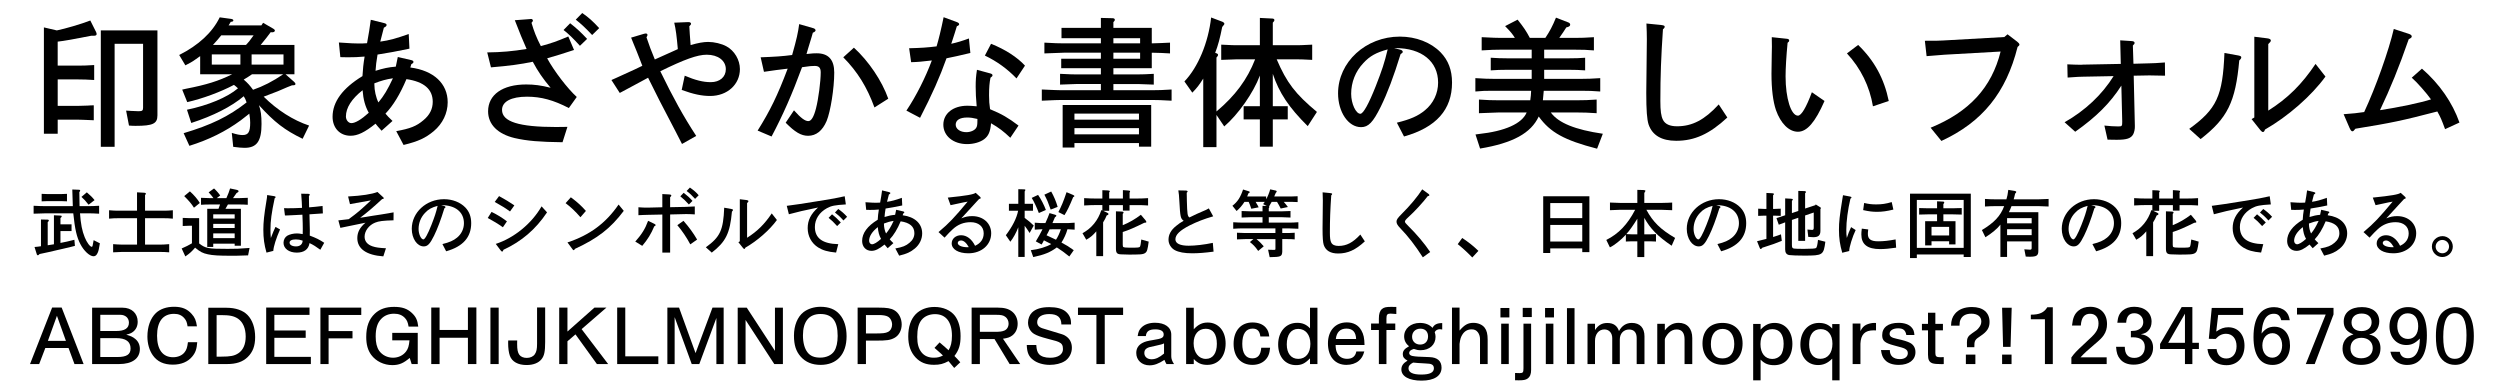
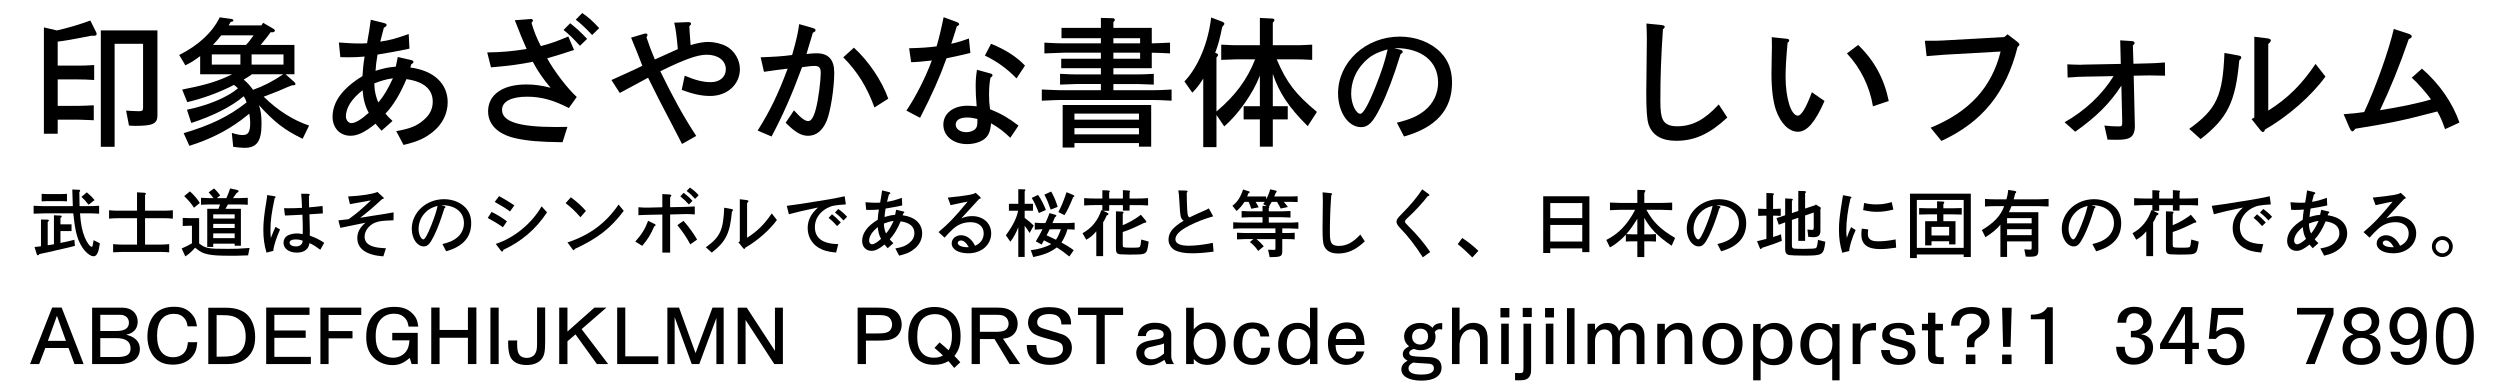
<svg xmlns="http://www.w3.org/2000/svg" version="1.1" id="レイヤー_1" x="0px" y="0px" width="400px" height="62px" viewBox="0 0 400 62" xml:space="preserve">
  <g>
    <path d="M7.024,4.384l2.069,0.483c1.265-0.253,3.886-1.012,5.358-1.586l0.92,1.839   c0.046,0.115,0.092,0.207,0.092,0.322c0,0.184-0.138,0.276-0.414,0.276h-0.438c-2.506,0.506-4.483,0.851-5.381,0.943v3.84h3.312   c0.782,0,1.379-0.023,2.528-0.092v2.392c-1.127-0.069-1.679-0.092-2.528-0.092H9.232v4.231h3.242c0.253,0,0.782-0.023,1.564-0.046   c0.138-0.023,0.506-0.023,0.966-0.046v2.392c-1.771-0.069-2.047-0.092-2.53-0.092H9.232v2.253H7.024V4.384z M25.19,4.867v13.59   c0,1.333-0.735,1.679-3.472,1.679c-0.322,0-0.575,0-1.081-0.046l-0.46-2.391c0.391,0.023,0.644,0.023,0.782,0.046l1.104,0.046   h0.185c0.506,0,0.644-0.115,0.644-0.552V7.006h-4.553v16.487H16.13V4.867H25.19z" />
    <path d="M37.015,3.028c0.207,0.046,0.322,0.115,0.322,0.253c0,0.115-0.138,0.207-0.414,0.207   c-0.138,0.253-0.161,0.299-0.345,0.575h5.242l0.276-0.414l1.633,0.943c0.161,0.092,0.253,0.207,0.253,0.299   c0,0.184-0.229,0.299-0.506,0.276c-0.046,0-0.092,0-0.161-0.023C42.81,5.833,42.465,6.27,41.707,7.19h5.403v4.691h-1.426   l1.38,1.219c0.139,0.138,0.207,0.23,0.207,0.345c0,0.161-0.138,0.207-0.552,0.207c-0.391,0.161-0.667,0.276-0.759,0.299   c-0.506,0.23-0.989,0.437-1.495,0.644c-0.621,0.253-1.334,0.529-2.276,0.874c2.186,2.161,4.714,3.771,7.267,4.622l-1.035,2.116   c-2.853-1.379-4.507-2.645-6.99-5.381c0.299,0.851,0.414,1.656,0.414,3.012c0,2.76-0.759,3.817-2.713,3.817   c-0.414,0-0.989-0.046-1.816-0.161l-0.229-2.23c0.828,0.253,1.265,0.345,1.725,0.345c0.92,0,1.219-0.483,1.219-1.978   c0-0.368-0.022-0.69-0.138-1.449c-0.046,0.046-0.275,0.23-0.345,0.276l-1.035,0.805c-2.415,1.771-5.059,3.082-8.209,4.07   l-0.92-2.024c4.392-1.311,7.198-2.667,10.072-4.921c-0.185-0.529-0.229-0.621-0.459-0.989c-1.955,1.656-4.898,3.15-8.395,4.277   l-0.688-2.116c3.402-0.713,6.416-1.955,8.163-3.426c-0.3-0.276-0.346-0.322-0.645-0.552c-2.115,1.127-5.036,2.208-7.473,2.759   l-0.806-2l0.599-0.138c3.311-0.644,5.22-1.242,7.403-2.322h-5.128V8.983c-0.184,0.138-0.345,0.23-0.367,0.253   c-0.093,0.092-0.207,0.161-0.322,0.23c-0.459,0.345-1.104,0.713-1.678,0.989l-0.989-1.656c3.104-1.563,5.312-3.61,6.484-6.024   L37.015,3.028z M33.887,10.34h4.576V8.708h-4.576V10.34z M39.36,7.19c0.414-0.437,0.553-0.598,1.22-1.541h-5.175   c-0.598,0.736-0.689,0.828-1.333,1.541H39.36z M40.326,11.881c-0.599,0.414-0.69,0.46-1.333,0.851   c0.667,0.575,0.966,0.92,1.494,1.633c1.609-0.552,3.174-1.356,4.829-2.483L40.326,11.881L40.326,11.881z M40.257,10.34h5.104V8.708   h-5.104V10.34z" />
    <path d="M54.22,6.799c2.092,0.138,2.438,0.161,3.219,0.161c0.392,0,0.667,0,1.288-0.046   c0.299-1.61,0.414-2.392,0.599-3.748l2.138,0.529c0.275,0.069,0.391,0.161,0.391,0.299c0,0.161-0.115,0.276-0.437,0.437   c-0.23,0.851-0.322,1.196-0.575,2.23c1.38-0.184,2.622-0.529,4.553-1.219l0.115,2.345c-2.23,0.46-3.449,0.69-5.105,0.943   c-0.207,1.311-0.253,1.564-0.321,2.599c1.242-0.391,2.092-0.575,3.242-0.667l0.321-1.541l2.186,0.506   c0.207,0.046,0.321,0.161,0.321,0.276c0,0.138-0.092,0.23-0.345,0.368l-0.16,0.529c3.748,0.483,5.979,2.575,5.979,5.564   c0,1.748-0.805,3.426-2.23,4.622c-1.334,1.104-2.46,1.633-4.829,2.208l-1.173-2.208c2.254-0.414,3.243-0.805,4.347-1.748   c1.012-0.828,1.494-1.816,1.494-2.943c0-2.023-1.402-3.219-4.208-3.633c-1.012,2.415-2.139,4.254-3.356,5.519   c0.322,0.391,0.437,0.506,1.127,1.173l-1.748,1.563c-0.621-0.69-0.713-0.805-0.966-1.127c-1.726,1.38-2.853,1.932-4.001,1.932   c-1.701,0-2.874-1.242-2.874-3.035c0-2.392,1.608-4.576,4.783-6.508c0.068-1.126,0.138-1.909,0.345-3.127   c-1.059,0.092-1.656,0.115-2.713,0.115c-0.207,0-0.667,0-1.173-0.023L54.22,6.799z M55.347,18.642c0,0.575,0.414,1.058,0.874,1.058   c0.621,0,1.587-0.575,2.782-1.656c-0.575-1.035-0.874-2.115-0.989-3.61C56.266,15.813,55.347,17.239,55.347,18.642z M59.9,13.537   c0,0.92,0.253,2.069,0.645,2.851c0.896-1.081,1.472-2.046,2.322-3.863c-1.081,0.161-1.816,0.368-2.967,0.805V13.537z" />
    <path d="M91.845,7.995c-1.863,0.621-2.645,0.851-4.3,1.334c1.127,2.069,3.288,4.875,4.737,6.186l-1.266,1.771   c-2.438-1.265-4.438-1.816-6.69-1.816c-2.529,0-4.001,0.782-4.001,2.115c0,1.886,2.713,2.736,8.646,2.736   c0.414,0,1.012,0,1.816-0.023l-0.782,2.46c-3.633-0.046-5.657-0.207-7.657-0.667c-2.713-0.644-4.254-2.185-4.254-4.277   c0-2.667,2.323-4.3,6.094-4.3c1.288,0,2.369,0.138,3.909,0.529c-1.242-1.472-2-2.576-2.851-4.162   c-2.001,0.414-3.702,0.644-6.692,0.897l-0.598-2.392c2.275-0.023,4.069-0.184,6.301-0.552c-0.667-1.495-1.081-2.53-1.886-4.599   l2.438-0.184l0.161-0.023c0.138,0,0.299,0.115,0.299,0.253c0,0.092-0.046,0.184-0.229,0.368c0.391,1.334,0.781,2.346,1.495,3.726   c1.748-0.483,2.506-0.736,4.392-1.541L91.845,7.995z M91.224,3.718c1.035,0.805,1.771,1.495,2.713,2.506l-1.149,1.104   c-1.059-1.172-1.771-1.862-2.621-2.529L91.224,3.718z M93.156,2.085c1.013,0.69,1.702,1.311,2.714,2.415l-1.127,1.104   c-1.059-1.126-1.748-1.771-2.621-2.46L93.156,2.085z" />
    <path d="M109.556,12.111c1.679,0.713,2.943,1.035,4.162,1.035c1.449,0,2.415-0.828,2.415-2.069   c0-1.38-1.242-2.323-3.059-2.323c-1.495,0-3.588,0.759-7.428,2.645c2.069,4.254,3.702,7.22,5.749,10.348l-2.275,1.288l-0.989-1.931   c-2.622-5.013-2.828-5.404-4.438-8.669l-1.104,0.598l-2.139,1.149l-1.288,0.69l-1.334-2.069l0.827-0.368   c3.128-1.426,3.242-1.472,4.116-1.908l-0.391-1.012l-0.506-1.288l-0.529-1.288l-0.368-0.92l2.093-0.621   c0.115-0.023,0.229-0.046,0.276-0.046c0.115,0,0.253,0.115,0.253,0.23c0,0.092-0.022,0.115-0.161,0.391   c0.46,1.356,0.736,2.116,1.333,3.541c1.564-0.713,1.702-0.782,3.68-1.655c-0.185-2.093-0.322-3.173-0.575-4.231l2.208-0.092   c0.275-0.023,0.482,0.092,0.482,0.253c0,0.115-0.068,0.207-0.275,0.414c0.068,1.149,0.068,1.288,0.207,3.012   c1.149-0.345,2.068-0.506,2.805-0.506c0.966,0,2.162,0.276,2.943,0.713c1.265,0.69,2.139,2.162,2.139,3.633   c0,2.46-2.023,4.3-4.76,4.3c-1.334,0-2.667-0.276-4.554-0.966L109.556,12.111z" />
    <path d="M127.037,17.653c1.104,1.242,1.771,1.725,2.3,1.725c0.46,0,0.874-0.667,1.219-2.024   c0.391-1.495,0.759-4.323,0.759-5.771c0-0.736-0.275-1.035-0.966-1.035c-0.482,0-0.782,0.023-2.022,0.207   c-1.588,4.323-3.06,7.658-4.875,11.084l-2.23-0.943c2-3.196,3.173-5.588,4.806-9.911c-1.448,0.161-2.185,0.276-3.794,0.506   l-0.528-2.322c2.391-0.092,3.472-0.161,5.036-0.368c0.735-2.598,0.942-3.564,1.127-4.944l2.229,0.644   c0.23,0.046,0.391,0.207,0.391,0.345c0,0.138-0.114,0.253-0.437,0.391l-0.23,0.805l-0.506,1.656l-0.275,0.943   c1.058-0.115,1.219-0.115,1.632-0.115c1.863,0,2.806,1.012,2.806,3.082c0,2.529-0.598,6.254-1.219,7.75   c-0.667,1.563-1.679,2.368-2.966,2.368c-1.104,0-2.093-0.575-3.587-2.092L127.037,17.653z M136.626,7.627   c2.391,2.185,4.483,5.312,5.496,8.163l-2.208,1.403c-1.196-3.266-2.713-5.726-4.99-8.025L136.626,7.627z" />
    <path d="M145.461,7.719c1.861-0.046,2.942-0.115,4.392-0.299c0.322-1.058,0.713-2.645,1.126-4.668l2.116,0.782   c0.253,0.092,0.368,0.207,0.368,0.345c0,0.115-0.092,0.207-0.368,0.322c-0.229,0.736-0.437,1.449-0.667,2.115l-0.23,0.69   c0.943-0.207,1.771-0.46,2.829-0.851l0.23,2.322c-1.656,0.391-2.829,0.667-3.817,0.851c-1.081,3.035-2.299,5.771-4.23,9.52   l-2.186-1.149c1.586-2.369,3.059-5.312,4.07-8.025c-1.587,0.184-2.277,0.253-3.312,0.276L145.461,7.719z M161.65,22.044   c-1.058-1.012-1.84-1.609-3.082-2.322c-0.114,1.357-0.414,2.023-1.104,2.552c-0.645,0.483-1.679,0.782-2.736,0.782   c-2.208,0-3.794-1.311-3.794-3.104s1.563-3.035,3.84-3.035c0.414,0,0.76,0.023,1.495,0.092c-0.115-1.288-0.161-2.116-0.161-3.15   c0-1.058,0.046-1.633,0.207-2.69l2.116,0.575c0.253,0.069,0.368,0.161,0.368,0.299c0,0.138-0.069,0.207-0.322,0.391   c-0.161,0.805-0.229,1.564-0.229,2.829c0,0.896,0.046,1.403,0.161,2.208c1.885,0.782,2.873,1.356,4.553,2.621L161.65,22.044z    M156.384,19.032c-0.644-0.161-1.126-0.23-1.632-0.23c-1.173,0-1.84,0.414-1.84,1.15c0,0.69,0.735,1.196,1.701,1.196   c0.69,0,1.357-0.299,1.588-0.713c0.138-0.23,0.184-0.483,0.184-1.173L156.384,19.032L156.384,19.032z M158.568,7.006   c2.253,0.897,4.186,2.139,5.428,3.495l-1.356,2.047c-1.426-1.495-3.127-2.736-5.059-3.656L158.568,7.006z" />
    <path d="M187.455,16.112c-1.656-0.092-2.346-0.115-3.081-0.115h-14.603c-0.598,0-0.942,0.023-3.081,0.115v-1.793   c2.208,0.092,2.46,0.115,3.081,0.115h6.37v-0.989h-4.001c-0.414,0-1.265,0.046-2.53,0.092v-1.725   c1.841,0.092,2.001,0.092,2.53,0.092h4.001v-0.989h-6.347V9.397h6.347V8.432h-5.956c-0.528,0.023-1.563,0.046-3.082,0.115V6.822   c1.61,0.092,2.3,0.115,3.082,0.115h5.956V6.109h-6.301V4.454h6.301V2.867l1.863,0.046c0.229,0,0.368,0.092,0.368,0.253   c0,0.115-0.069,0.229-0.23,0.368v0.92h6.141v2.483c1.402-0.046,1.609-0.046,2.92-0.115v1.725c-1.288-0.069-1.519-0.092-2.92-0.115   v2.483h-6.141v0.989h3.909c0.759,0,1.288-0.023,2.553-0.092v1.725c-1.563-0.069-1.633-0.069-2.553-0.092h-3.909v0.989h6.232   c0.988,0,1.632-0.023,3.081-0.115L187.455,16.112L187.455,16.112z M170.025,16.802h14.165v6.668h-1.955v-0.575H171.91v0.713h-1.887   L170.025,16.802L170.025,16.802z M182.235,19.147v-0.966H171.91v0.966H182.235z M171.91,21.493h10.324v-0.989H171.91V21.493z    M182.419,6.937V6.109h-4.277v0.828H182.419z M182.419,9.397V8.432h-4.277v0.966L182.419,9.397L182.419,9.397z" />
    <path d="M195.485,3.442c0.23,0.069,0.414,0.23,0.414,0.345c0,0.115-0.022,0.138-0.345,0.529   c-0.345,1.748-0.667,2.966-1.126,4.139c0.322,0.092,0.46,0.184,0.46,0.322c0,0.115-0.069,0.23-0.253,0.437v8.623   c2.989-2.506,4.921-5.105,6.186-8.347h-2.897c-2.208,0.069-2.483,0.092-2.529,0.092V7.144c1.839,0.092,2,0.092,2.529,0.092h3.656   V2.867l1.815,0.092c0.369,0,0.507,0.069,0.507,0.253c0,0.115-0.068,0.23-0.253,0.414v3.61h3.748c0.553,0,0.759,0,2.554-0.092v2.438   c-1.312-0.069-1.863-0.092-2.554-0.092h-3.127c1.609,3.749,2.966,5.519,6.438,8.417l-1.472,2.276   c-3.034-3.012-4.575-5.335-5.588-8.37v5.174h2.392v2.115h-2.392v4.369h-2.069v-4.369h-2.599v-2.115h2.599v-4.898   c-1.034,2.759-3.449,6.208-5.702,8.14l-1.242-1.839v5.151h-2.116v-10.97c-0.667,1.058-0.989,1.472-1.748,2.253l-1.265-1.793   c2.185-2.277,3.817-6.187,4.277-10.233L195.485,3.442z" />
    <path d="M223.498,19.63c2.139-0.529,3.38-1.058,4.483-1.978c1.355-1.104,2.115-2.713,2.115-4.438   c0-3.38-2.621-5.519-6.807-5.519h-0.207l1.035,0.276c0.207,0.069,0.32,0.184,0.32,0.322c0,0.138-0.092,0.207-0.345,0.368   c-1.104,3.587-2.115,6.254-3.174,8.416c-1.241,2.506-1.978,3.266-3.15,3.266c-2.046,0-3.679-2.415-3.679-5.404   c0-5.013,4.438-9.083,9.888-9.083c2.576,0,4.967,0.92,6.531,2.53c1.219,1.265,1.816,2.828,1.816,4.829   c0,4.323-2.529,7.175-7.682,8.624L223.498,19.63z M218.141,10.087c-1.266,1.333-1.955,3.081-1.955,4.921   c0,1.586,0.759,3.196,1.473,3.196c0.46,0,1.333-1.564,2.46-4.415c1.012-2.599,1.38-3.679,1.908-5.887   C220.187,8.409,219.175,8.96,218.141,10.087z" />
-     <path d="M236.633,15.928c1.402,0.092,1.978,0.115,3.082,0.115h5.127c0.092-0.736,0.115-0.828,0.139-1.518h-5.979   c-1.474,0-1.656,0-2.943,0.115v-2.138c1.448,0.092,2.092,0.115,2.943,0.115h6.069v-1.449h-4.023c-1.104,0-1.402,0.023-2.529,0.092   V9.236c1.149,0.069,1.54,0.092,2.529,0.092h4.023v-1.38h-4.921c-0.941,0-1.587,0.023-3.081,0.115V5.948   c1.816,0.092,2.414,0.115,3.081,0.115h2.23c-0.368-0.598-0.621-0.919-1.563-1.885l2-1.035c1.035,1.311,1.357,1.794,1.955,2.92   h2.483c0.713-1.058,1.148-1.885,1.702-3.242l1.954,0.759c0.207,0.069,0.32,0.207,0.32,0.368c0,0.207-0.184,0.345-0.621,0.437   c-0.344,0.552-0.573,0.897-1.126,1.679h2.438c1.081,0,1.725-0.023,3.104-0.115v2.115c-1.266-0.092-1.655-0.115-3.082-0.115h-4.875   v1.38h4.024c1.173,0,1.448-0.023,2.53-0.092v2.023c-1.06-0.069-1.495-0.092-2.53-0.092h-4.024v1.449h6.002   c0.921,0,1.588-0.023,2.968-0.115v2.138c-1.288-0.092-1.771-0.115-2.968-0.115h-6.069c-0.046,0.667-0.069,0.782-0.14,1.518h5.521   c1.127,0,1.725-0.023,3.081-0.115v2.184c-1.402-0.092-2.069-0.115-3.081-0.115h-4.254c1.219,1.679,3.908,2.759,8.324,3.403   l-0.92,2.392c-5.243-1.357-7.496-2.599-9.337-5.151c-1.241,2.667-4.139,4.254-9.383,5.128l-0.734-2.254l0.506-0.069   c4.23-0.46,6.921-1.656,7.681-3.449h-4.553c-1.288,0.046-1.748,0.069-3.082,0.115L236.633,15.928L236.633,15.928z" />
    <path d="M276.373,18.802c-2.852,2.646-5.242,3.725-8.187,3.725c-2.323,0-3.816-0.874-4.416-2.621   c-0.252-0.805-0.367-2.23-0.367-5.059c0-0.529,0-0.598,0.047-4.162c0.046-3.978,0.046-3.978,0.046-4.415   c0-0.851-0.023-1.403-0.068-2.506l2.322,0.23c0.481,0.069,0.598,0.115,0.598,0.276c0,0.138-0.069,0.253-0.276,0.414   c-0.299,4.415-0.414,7.473-0.414,11.474c0,1.587,0.115,2.415,0.414,3.013c0.347,0.69,1.104,1.035,2.255,1.035   c2.438,0,4.414-1.035,6.669-3.495L276.373,18.802z" />
    <path d="M291.923,16.158c-1.494,3.403-2.806,4.921-4.254,4.921c-1.426,0-2.76-1.311-3.52-3.473   c-0.46-1.356-0.713-3.334-0.713-5.817c0-0.322,0-0.322,0.046-3.173c0.023-0.529,0.023-0.92,0.023-1.15c0-0.322,0-0.851-0.023-1.518   l2.393,0.253c0.275,0.023,0.392,0.115,0.392,0.276c0,0.138-0.069,0.23-0.253,0.368c-0.207,2.162-0.322,4.07-0.322,5.381   c0,3.496,0.874,6.278,1.979,6.278c0.552,0,1.334-1.333,2.229-3.748L291.923,16.158z M299.672,17.009   c-0.528-3.173-1.954-6.094-4.162-8.462l1.794-1.356c2.575,2.483,4.162,5.381,4.897,8.968L299.672,17.009z" />
    <path d="M307.979,6.523c1.725,0,2.3,0,2.92-0.046l9.796-0.552l0.506-0.437l1.541,1.173   c0.253,0.207,0.368,0.345,0.368,0.483c0,0.092-0.092,0.207-0.299,0.368c-1.84,7.335-5.657,12.026-12.188,15.039l-1.725-2.116   c6.187-2.529,9.772-6.438,11.198-12.188l-8.968,0.506c-0.689,0.046-1.288,0.092-2.874,0.23L307.979,6.523z" />
    <path d="M346.407,12.111c-0.575-0.023-1.081-0.023-1.265-0.023c-0.69-0.023-1.104-0.023-1.242-0.023l-2.506,0.046   l0.184,8.025c0.023,0.506-0.092,0.989-0.253,1.333c-0.368,0.667-1.012,0.897-2.667,0.897c-0.368,0-0.781,0-1.449-0.023   l-0.506-2.254c0.828,0.092,1.563,0.138,2.208,0.138c0.62,0,0.645-0.046,0.645-0.805l-0.138-5.726   c-1.795,2.806-4.024,5.013-7.383,7.382l-1.7-1.518c3.311-1.885,5.979-4.392,7.841-7.381l-4.829,0.092   c-0.506,0-0.942,0.023-2.529,0.138l-0.046-2.115c0.506,0.023,0.989,0.046,1.127,0.046c0.528,0.023,0.528,0.023,1.059,0.023   l0.345-0.023l6.024-0.115l-0.093-3.771l1.794,0.115c0.368,0.023,0.506,0.115,0.506,0.299c0,0.115-0.068,0.23-0.275,0.414   l0.093,2.92l2.506-0.069c0.667,0,1.219-0.046,2.529-0.138L346.407,12.111z" />
    <path d="M350.277,20.619c4.393-3.173,5.357-5.243,5.634-12.142l2.186,0.391c0.345,0.069,0.506,0.138,0.506,0.299   s-0.092,0.299-0.322,0.506c-0.598,6.668-1.886,9.244-6.186,12.578L350.277,20.619z M372.074,12.249   c-2.229,3.081-6.047,6.416-9.681,8.485c-0.068,0.253-0.184,0.391-0.321,0.391c-0.115,0-0.229-0.092-0.392-0.276l-1.426-1.794   l0.438-0.253V5.879l2.069,0.253c0.368,0.046,0.575,0.161,0.575,0.345c0,0.138-0.094,0.276-0.414,0.575v10.647   c3.127-1.978,5.381-4.208,7.564-7.474L372.074,12.249z" />
    <path d="M391.213,20.665c-0.554-1.495-0.713-1.886-1.242-2.829c-5.657,1.472-7.289,1.817-13.107,2.76   c-0.229,0.299-0.345,0.414-0.481,0.414c-0.161,0-0.276-0.161-0.46-0.552l-0.943-2.185c1.564-0.115,2.208-0.184,3.289-0.345   c1.839-3.932,3.955-9.888,4.736-13.291l2.346,0.759c0.368,0.115,0.529,0.253,0.529,0.437c0,0.161-0.14,0.276-0.483,0.437   c-1.587,4.576-2.92,7.818-4.599,11.359c3.012-0.459,6.415-1.172,8.163-1.725c-0.714-1.012-2.301-2.805-3.081-3.472l1.632-1.449   c2.806,2.438,4.875,5.427,6.002,8.624L391.213,20.665z" />
    <path d="M5.379,32.922c0.924,0.048,1.308,0.061,1.955,0.061h4.316c-0.023-0.517-0.06-1.487-0.084-2.664l0.948,0.036   c0.24,0,0.312,0.036,0.312,0.144c0,0.072-0.036,0.132-0.133,0.228c0,0.947,0.013,1.319,0.036,2.255h1.379   c0.601,0,0.959-0.013,1.751-0.061v1.271c-0.814-0.049-1.198-0.062-1.799-0.062h-1.26c0.12,1.716,0.336,2.808,0.756,3.838   c0.336,0.841,0.853,1.523,1.127,1.523c0.108,0,0.145-0.108,0.3-1.067l0.996,0.504c-0.144,0.863-0.204,1.176-0.323,1.45   c-0.181,0.444-0.385,0.624-0.695,0.624c-0.612,0-1.535-0.852-2.087-1.919c-0.601-1.127-0.889-2.41-1.151-4.953h-4.39   c-0.084,0-0.504,0.013-1.164,0.036c-0.108,0-0.433,0.012-0.792,0.023L5.379,32.922L5.379,32.922z M11.988,39.338   c-0.3,0.084-0.562,0.145-0.61,0.156c-0.396,0.096-0.792,0.191-1.2,0.287l-1.103,0.252C8.51,40.178,7.947,40.297,7.85,40.32   c-0.312,0.072-0.636,0.133-0.959,0.205l-0.562,0.119C6.184,40.8,6.124,40.85,6.064,40.85c-0.071,0-0.144-0.062-0.168-0.134   l-0.372-1.198c0.456-0.035,0.528-0.049,1.031-0.119v-4.282l1.067,0.024c0.12,0,0.191,0.047,0.191,0.131s-0.048,0.155-0.18,0.275   v3.694c0.479-0.072,0.54-0.084,0.996-0.156v-4.642l1.007,0.048c0.18,0,0.24,0.036,0.24,0.12s-0.061,0.156-0.204,0.275v1.008h1.775   v1.078H9.673v1.896c0.779-0.145,1.187-0.239,2.229-0.503L11.988,39.338z M10.717,32.214c-0.744-0.036-0.768-0.036-0.948-0.036H7.61   c-0.204,0-0.252,0-0.947,0.036v-1.199c0.695,0.036,0.779,0.036,0.947,0.036h2.159c0.156,0,0.48-0.012,0.948-0.036V32.214z    M14.171,32.754c-0.42-0.552-0.744-0.9-1.141-1.248l0.864-0.731c0.635,0.551,0.888,0.803,1.235,1.247L14.171,32.754z" />
    <path d="M19.082,34.912c-0.769,0-0.912,0.012-1.631,0.072v-1.344c0.73,0.061,0.898,0.071,1.631,0.071h2.842v-2.938   l1.092,0.06c0.24,0.012,0.324,0.06,0.324,0.156c0,0.072-0.036,0.12-0.132,0.216v2.506h2.83c0.72,0,0.899-0.012,1.619-0.071v1.344   c-0.708-0.062-0.84-0.072-1.619-0.072h-2.83v4.223h2.519c0.312,0,0.601-0.013,1.343-0.072v1.308   c-0.636-0.048-0.911-0.06-1.343-0.06h-6.271c-0.312,0-0.601,0.012-1.355,0.06v-1.308l0.708,0.049   c0.288,0.012,0.564,0.023,0.648,0.023h2.47v-4.223H19.082z" />
    <path d="M31.862,38.954c1.043,0.792,1.403,0.864,4.546,0.864c1.511,0,1.738-0.014,3.525-0.146l-0.24,1.188   c-1.763,0.06-1.895,0.06-2.639,0.06c-2.075,0-3.01-0.06-3.778-0.228c-0.852-0.18-1.234-0.385-2.062-1.067   c-0.54,0.624-0.827,0.899-1.56,1.403l-0.587-1.271c0.601-0.252,1.211-0.562,1.644-0.828v-2.806h-0.528   c-0.191,0-0.252,0-0.947,0.036v-1.296c0.671,0.036,0.72,0.036,0.947,0.036h1.679L31.862,38.954L31.862,38.954z M30.387,30.619   c0.635,0.564,1.271,1.307,1.583,1.859l-0.936,0.756c-0.385-0.612-0.78-1.079-1.56-1.859L30.387,30.619z M34.956,33.413l0.252-0.695   h-1.728c-0.468,0-0.708,0.013-1.318,0.048V31.65c1.007,0.048,1.055,0.048,1.318,0.048h0.671c-0.275-0.372-0.312-0.42-0.768-0.923   l0.864-0.624c0.335,0.3,0.827,0.864,0.982,1.127l-0.54,0.42h1.535c0.265-0.588,0.48-1.151,0.588-1.547l0.973,0.204   c0.275,0.06,0.384,0.12,0.384,0.24c0,0.096-0.096,0.192-0.324,0.3c-0.312,0.468-0.372,0.552-0.562,0.804h1.043   c0.264,0,0.359,0,1.318-0.049v1.115c-0.6-0.035-0.84-0.048-1.318-0.048h-1.859l-0.396,0.695h2.472v5.901h-0.996V38.99h-3.43v0.516   h-0.959v-6.093H34.956z M37.547,34.961v-0.672h-3.43v0.672H37.547z M37.547,36.482v-0.658h-3.43v0.658H37.547z M37.547,38.104   v-0.756h-3.43v0.756H37.547z" />
    <path d="M44.809,36.711c-0.624,1.404-1.043,2.734-1.08,3.432l-1.091,0.275c-0.36-1.26-0.503-2.291-0.503-3.67   c0-1.176,0.132-2.436,0.479-4.498c0.097-0.564,0.108-0.636,0.133-1.043l1.14,0.18c0.132,0.024,0.216,0.084,0.216,0.157   c0,0.047-0.048,0.106-0.156,0.181c-0.504,2.35-0.672,3.633-0.672,5.024c0,0.455,0.013,0.719,0.061,1.33   c0.396-1.021,0.468-1.199,0.744-1.774L44.809,36.711z M45.445,33.305l0.469,0.014h0.323c0.624,0,1.115-0.014,2.088-0.061   c-0.024-0.779-0.049-1.104-0.133-2.267l1.14,0.024c0.144,0,0.228,0.06,0.228,0.132c0,0.06-0.036,0.12-0.132,0.216   c0.012,0.54,0.012,0.612,0.012,0.983c0.013,0.24,0.013,0.443,0.013,0.611v0.217c0.792-0.061,1.15-0.096,2.158-0.217l0.049,1.188   l-0.527,0.037c-0.288,0.023-0.588,0.035-0.888,0.06c-0.12,0-0.372,0.024-0.731,0.049c0.048,1.606,0.06,1.942,0.06,2.53   c0,0.181,0,0.49-0.012,0.875c0.996,0.371,1.583,0.66,2.314,1.15l-0.624,1.116c-0.685-0.504-1.115-0.78-1.728-1.067   c-0.155,0.996-0.862,1.523-2.039,1.523c-1.248,0-2.123-0.648-2.123-1.572c0-0.479,0.24-0.923,0.612-1.139   c0.384-0.216,0.971-0.359,1.523-0.359c0.228,0,0.384,0.012,0.936,0.107c0.012-0.42,0.012-0.611,0.012-0.898   c0-0.637-0.012-0.961-0.06-2.207c-0.48,0.035-0.564,0.035-0.912,0.047c-0.24,0.013-0.42,0.024-0.73,0.037l-0.769,0.035h-0.384   L45.445,33.305z M48.419,38.498C48,38.354,47.7,38.307,47.34,38.307c-0.648,0-1.007,0.18-1.007,0.517c0,0.358,0.408,0.6,1.03,0.6   c0.612,0,1.008-0.312,1.056-0.853V38.498z" />
    <path d="M54.135,35.26l1.655-0.191c1.427-1.043,1.811-1.379,3.562-3.01l-3.357,0.601l-0.301-1.224   c2.195-0.12,3.778-0.36,4.701-0.72l0.912,0.84c0.061,0.047,0.096,0.107,0.096,0.155c0,0.084-0.06,0.12-0.264,0.144   c-1.522,1.404-2.458,2.195-3.514,2.986c0.42-0.07,0.912-0.143,0.947-0.143c0.36-0.062,0.731-0.121,1.104-0.182l1.415-0.216   c0.54-0.084,0.646-0.106,1.883-0.323l-0.012,1.271c-1.667,0.049-2.363,0.133-2.938,0.372c-0.996,0.396-1.69,1.331-1.69,2.255   c0,0.719,0.442,1.26,1.259,1.535c0.527,0.18,1.115,0.264,2.159,0.312l-0.42,1.297c-2.71-0.192-4.162-1.213-4.162-2.916   c0-0.946,0.408-1.715,1.307-2.471c-0.624,0.133-0.708,0.145-3.202,0.659l-0.814,0.168L54.135,35.26z" />
    <path d="M70.788,39.051c1.114-0.275,1.763-0.553,2.339-1.031c0.708-0.576,1.103-1.416,1.103-2.314   c0-1.764-1.367-2.878-3.55-2.878h-0.108l0.54,0.144c0.108,0.036,0.168,0.096,0.168,0.168c0,0.071-0.048,0.107-0.18,0.191   c-0.576,1.871-1.104,3.263-1.655,4.39c-0.646,1.308-1.03,1.703-1.643,1.703c-1.067,0-1.919-1.26-1.919-2.817   c0-2.615,2.313-4.737,5.157-4.737c1.343,0,2.59,0.479,3.405,1.319c0.636,0.66,0.947,1.475,0.947,2.519   c0,2.255-1.318,3.741-4.006,4.497L70.788,39.051z M67.994,34.072c-0.66,0.695-1.021,1.607-1.021,2.566   c0,0.827,0.396,1.668,0.769,1.668c0.239,0,0.695-0.815,1.282-2.304c0.528-1.354,0.721-1.919,0.996-3.069   C69.061,33.197,68.533,33.484,67.994,34.072z" />
    <path d="M78.651,33.904c0.959,0.479,1.596,0.863,2.458,1.512l-0.646,0.947c-0.792-0.563-1.439-0.947-2.423-1.486   L78.651,33.904z M79.85,31.375c0.972,0.54,1.631,0.923,2.447,1.486l-0.696,0.973c-0.708-0.516-1.354-0.923-2.446-1.521   L79.85,31.375z M87.526,33.977c-1.811,2.711-4.065,4.643-6.968,5.985c-0.072,0.204-0.132,0.288-0.204,0.288   c-0.084,0-0.156-0.061-0.275-0.217l-0.757-1.008c2.928-0.947,5.758-3.262,7.328-6.008L87.526,33.977z" />
    <path d="M91.334,31.566c1.066,0.791,1.69,1.367,2.411,2.183l-0.875,1.007c-0.828-0.947-1.451-1.547-2.375-2.254   L91.334,31.566z M99.802,33.736c-2.099,2.795-4.186,4.414-7.808,6.082c-0.072,0.144-0.145,0.215-0.204,0.215   c-0.061,0-0.12-0.047-0.192-0.155l-0.803-1.092c3.55-1.163,6.141-3.082,8.179-6.058L99.802,33.736z" />
    <path d="M101.643,38.654c1.055-1.188,1.595-2.062,2.051-3.322l1.021,0.492c0.12,0.06,0.191,0.132,0.191,0.191   c0,0.061-0.071,0.133-0.228,0.203c-0.516,1.225-1.031,2.063-1.919,3.118L101.643,38.654z M102.147,33.162   c0.685,0.047,0.924,0.059,1.271,0.059h0.24l2.314-0.059v-2.111l1.104,0.06c0.216,0.012,0.336,0.072,0.336,0.168   c0,0.084-0.061,0.156-0.192,0.276v1.596l2.435-0.049c0.385-0.012,0.708-0.022,1.512-0.071v1.271   c-0.815-0.048-0.959-0.048-1.295-0.048h-0.204l-2.447,0.06v6.105h-1.247v-6.094l-2.314,0.049l-0.792,0.023   c-0.12,0-0.372,0.012-0.721,0.035L102.147,33.162L102.147,33.162z M109.355,35.332c0.937,1.066,1.56,1.932,2.184,2.998   l-1.092,0.768c-0.552-1.055-1.344-2.229-2.074-3.07L109.355,35.332z M109.391,30.847c0.601,0.468,0.996,0.827,1.403,1.295   l-0.576,0.575c-0.468-0.528-0.815-0.852-1.367-1.308L109.391,30.847z M110.386,30.007c0.66,0.468,1.031,0.792,1.403,1.235   l-0.575,0.576c-0.516-0.564-0.864-0.9-1.355-1.26L110.386,30.007z" />
    <path d="M112.935,39.566c2.291-1.656,2.794-2.734,2.938-6.334l1.14,0.205c0.18,0.035,0.264,0.071,0.264,0.155   s-0.048,0.155-0.168,0.265c-0.312,3.478-0.982,4.819-3.226,6.561L112.935,39.566z M124.305,35.2   c-1.164,1.606-3.154,3.347-5.049,4.426c-0.036,0.132-0.096,0.204-0.168,0.204c-0.061,0-0.12-0.049-0.204-0.145l-0.743-0.937   l0.229-0.132v-6.74l1.08,0.132c0.191,0.024,0.3,0.084,0.3,0.181c0,0.071-0.048,0.145-0.216,0.301v5.553   c1.631-1.031,2.806-2.195,3.945-3.898L124.305,35.2z" />
    <path d="M125.883,32.934l2.062-0.287l3.022-0.479c2.267-0.358,3.046-0.504,4.186-0.768l0.181,1.307   c-1.764,0.108-2.314,0.217-3.022,0.601c-1.223,0.672-1.931,1.764-1.931,3.01c0,1.787,1.223,2.688,3.742,2.748l-0.349,1.343   c-1.318-0.12-2.11-0.349-2.865-0.815c-1.067-0.672-1.68-1.811-1.68-3.094c0-1.26,0.503-2.268,1.655-3.299   c-2.219,0.456-3.346,0.72-4.665,1.08L125.883,32.934z M133.127,34.289c0.503,0.396,0.887,0.756,1.402,1.307l-0.587,0.576   c-0.563-0.624-0.888-0.936-1.366-1.318L133.127,34.289z M134.122,33.438c0.575,0.408,0.947,0.731,1.416,1.248l-0.588,0.588   c-0.54-0.602-0.912-0.937-1.355-1.271L134.122,33.438z" />
    <path d="M138.47,32.357c1.092,0.072,1.271,0.084,1.679,0.084c0.204,0,0.349,0,0.672-0.023   c0.156-0.84,0.217-1.248,0.312-1.955l1.116,0.276c0.144,0.036,0.204,0.084,0.204,0.156c0,0.084-0.061,0.144-0.229,0.228   c-0.12,0.443-0.168,0.624-0.3,1.164c0.72-0.098,1.368-0.276,2.375-0.637l0.06,1.224c-1.164,0.24-1.799,0.36-2.663,0.492   c-0.107,0.684-0.132,0.815-0.168,1.354c0.647-0.203,1.092-0.3,1.691-0.348l0.168-0.805l1.14,0.265   c0.108,0.024,0.167,0.084,0.167,0.144c0,0.072-0.048,0.121-0.18,0.192l-0.084,0.276c1.955,0.252,3.118,1.343,3.118,2.902   c0,0.91-0.419,1.786-1.163,2.409c-0.696,0.576-1.284,0.853-2.519,1.151l-0.612-1.151c1.175-0.216,1.69-0.42,2.267-0.911   c0.528-0.433,0.78-0.947,0.78-1.535c0-1.056-0.732-1.68-2.195-1.896c-0.527,1.26-1.114,2.219-1.751,2.879   c0.168,0.203,0.229,0.265,0.587,0.611l-0.912,0.815c-0.323-0.361-0.371-0.42-0.503-0.588c-0.898,0.719-1.486,1.008-2.087,1.008   c-0.888,0-1.499-0.647-1.499-1.584c0-1.248,0.839-2.387,2.495-3.395c0.036-0.588,0.072-0.995,0.181-1.631   c-0.553,0.048-0.863,0.061-1.415,0.061c-0.108,0-0.349,0-0.612-0.013L138.47,32.357z M139.058,38.535   c0,0.299,0.216,0.551,0.456,0.551c0.324,0,0.828-0.3,1.451-0.863c-0.3-0.539-0.456-1.104-0.516-1.883   C139.538,37.059,139.058,37.803,139.058,38.535z M141.433,35.872c0,0.479,0.132,1.079,0.336,1.487   c0.468-0.564,0.769-1.068,1.211-2.017c-0.563,0.084-0.947,0.192-1.547,0.421V35.872z" />
    <path d="M150.159,37.131l0.119-0.096c1.561-1.319,2.388-2.184,4.547-4.773c-0.288,0.049-0.421,0.072-0.66,0.12   c-0.132,0.024-0.48,0.108-1.057,0.228c-0.671,0.146-0.671,0.146-0.778,0.168c-0.049,0.013-0.12,0.024-0.24,0.05l-0.443-1.212   c3.034-0.312,4.125-0.504,4.461-0.768l0.708,0.647c0.061,0.061,0.097,0.133,0.097,0.18c0,0.084-0.072,0.133-0.265,0.168   l-2.842,3.096c0.636-0.266,1.127-0.36,1.751-0.36c1.763,0,3.034,1.151,3.034,2.747c0,1.847-1.547,3.201-3.646,3.201   c-1.606,0-2.674-0.635-2.674-1.582c0-0.743,0.647-1.309,1.499-1.309c0.899,0,1.703,0.6,2.243,1.691   c0.912-0.42,1.379-1.092,1.379-2.003c0-1.079-0.828-1.775-2.087-1.775c-1.104,0-2.039,0.36-2.866,1.128   c-0.348,0.312-0.744,0.719-1.308,1.344L150.159,37.131z M155.004,39.542c-0.396-0.708-0.815-1.067-1.247-1.067   c-0.288,0-0.516,0.168-0.516,0.396c0,0.396,0.636,0.684,1.534,0.684h0.156l0.024-0.012L155.004,39.542L155.004,39.542z" />
    <path d="M161.427,33.713v-1.104h1.5v-2.338l0.936,0.024c0.145,0,0.192,0.024,0.192,0.108   c0,0.06-0.036,0.132-0.108,0.228v1.979h1.331v1.104h-1.331v1.151c0.731,0.552,0.924,0.708,1.451,1.224l-0.66,1.188   c-0.371-0.588-0.468-0.721-0.792-1.151v4.989h-1.02v-4.75c-0.336,0.876-0.804,1.728-1.271,2.314l-0.72-1.044   c1.068-1.415,1.728-2.711,1.967-3.922L161.427,33.713L161.427,33.713z M164.929,40.033c1.235-0.145,2.555-0.539,3.262-0.982   c-0.54-0.289-0.72-0.385-1.164-0.6c-0.168,0.348-0.204,0.395-0.372,0.671l-0.924-0.504c0.456-0.755,0.721-1.235,1.067-1.931h-0.288   c-0.096,0-0.288,0.012-0.54,0.035c-0.072,0-0.228,0.012-0.408,0.024v-1.116c0.695,0.049,0.755,0.061,0.947,0.061h0.755   c0.336-0.756,0.432-0.972,0.66-1.596l0.912,0.266c0.12,0.047,0.18,0.084,0.18,0.154c0,0.072-0.048,0.12-0.228,0.252   c-0.192,0.444-0.217,0.517-0.396,0.924h2.52c0.191,0,0.264-0.012,1.031-0.061v1.116c-0.516-0.037-0.743-0.049-1.031-0.062h-0.12   c-0.192,0.707-0.54,1.476-0.959,2.123c0.778,0.408,1.259,0.707,1.967,1.224l-0.708,1.008c-0.708-0.576-1.367-1.056-2.003-1.451   c-1.021,0.769-1.979,1.164-3.767,1.547L164.929,40.033z M166.093,31.183c0.479,0.684,0.948,1.606,1.248,2.411l-1.127,0.491   c-0.288-0.792-0.769-1.835-1.139-2.423L166.093,31.183z M168.192,30.643c0.444,0.792,0.779,1.583,1.031,2.458l-1.115,0.433   c-0.384-1.104-0.563-1.535-1.007-2.387L168.192,30.643z M167.94,36.688c-0.216,0.469-0.252,0.527-0.492,0.959   c0.685,0.312,0.947,0.433,1.512,0.709c0.288-0.433,0.552-0.996,0.778-1.668H167.94z M171.646,31.17   c0.168,0.072,0.252,0.132,0.252,0.204c0,0.072-0.06,0.108-0.191,0.168c-0.576,1.401-0.948,2.183-1.393,2.878l-0.971-0.49   c0.503-0.974,0.803-1.681,1.307-3.18L171.646,31.17z" />
    <path d="M173.199,37.311c1.45-0.778,2.506-2.074,3.01-3.692l0.168,0.071v-0.875h-1.308c-0.384,0-0.432,0-1.606,0.06   v-1.175c1.127,0.06,1.211,0.06,1.606,0.06h1.308v-1.331l0.852,0.036c0.252,0.012,0.336,0.048,0.336,0.156   c0,0.048-0.023,0.096-0.096,0.168v0.971h2.195v-1.343l0.828,0.06c0.239,0.012,0.323,0.048,0.323,0.132   c0,0.048-0.012,0.084-0.084,0.216v0.935h1.355c0.492,0,0.839-0.012,1.606-0.06v1.175c-0.768-0.047-1.104-0.06-1.606-0.06h-1.355   v0.875h-1.066v-0.875h-2.195v0.91h-0.972l0.624,0.289c0.155,0.071,0.228,0.144,0.228,0.239c0,0.097-0.084,0.155-0.288,0.228   c-0.204,0.492-0.24,0.576-0.563,1.093v5.407h-1.091v-3.969c-0.563,0.659-0.972,0.995-1.607,1.344L173.199,37.311z M179.412,33.846   c0.275,0.012,0.359,0.06,0.359,0.168c0,0.06-0.036,0.119-0.132,0.203v1.811c0.983-0.383,2.027-0.994,2.902-1.666l0.708,0.84   c0.096,0.107,0.168,0.238,0.168,0.312c0,0.096-0.072,0.119-0.336,0.133c-1.535,0.754-2.52,1.188-3.442,1.475v2.003   c0,0.239,0.024,0.349,0.096,0.396c0.097,0.072,0.469,0.108,0.996,0.108c1.463,0,1.596-0.013,1.68-0.204   c0.071-0.145,0.132-0.516,0.191-1.104l1.188,0.336c-0.167,1.283-0.265,1.607-0.552,1.811c-0.18,0.133-0.432,0.205-0.815,0.229   c-0.145,0.013-0.372,0.013-0.66,0.023l-1.043,0.014l-1.271-0.037c-0.721-0.012-0.899-0.203-0.899-0.936v-5.949L179.412,33.846z" />
    <path d="M194.111,34.613c-1.486,0.432-2.591,0.863-3.741,1.438c-1.596,0.815-2.304,1.499-2.304,2.243   c0,0.659,0.744,1.021,2.123,1.021c1.043,0,2.495-0.168,3.862-0.457l0.12,1.403c-1.379,0.181-2.411,0.265-3.43,0.265   c-1.235,0-2.136-0.168-2.771-0.504c-0.612-0.336-1.008-0.983-1.008-1.668c0-0.826,0.384-1.535,1.2-2.193   c0.419-0.348,0.768-0.588,1.223-0.84c-0.492-0.348-0.552-0.611-0.684-3.06c-0.061-1.007-0.072-1.247-0.168-1.799l1.198,0.024   c0.168,0,0.288,0.072,0.288,0.156c0,0.048-0.036,0.096-0.144,0.192l0.012,0.6l0.012,0.731c0.061,2.135,0.097,2.397,0.408,2.627   c0.9-0.444,1.439-0.696,2.075-0.96c0.6-0.252,0.6-0.252,1.031-0.491L194.111,34.613z" />
    <path d="M197.187,32.922c0.816-0.624,1.295-1.367,1.703-2.603l0.923,0.288c0.097,0.024,0.145,0.072,0.145,0.132   c0,0.072-0.061,0.12-0.216,0.204c-0.072,0.216-0.084,0.252-0.192,0.492h3.034v0.443c0.216-0.335,0.516-1.067,0.647-1.583   l0.875,0.192c0.107,0.024,0.168,0.072,0.168,0.132c0,0.072-0.036,0.132-0.155,0.252c-0.097,0.252-0.107,0.288-0.24,0.564h2.807   c0.288,0,0.504-0.012,0.937-0.036v0.936c-0.443-0.022-0.659-0.036-0.937-0.036h-1.283c0.181,0.192,0.204,0.229,0.372,0.444   c0.108,0.144,0.192,0.264,0.288,0.383l-1.15,0.24c-0.192-0.396-0.324-0.623-0.589-1.067h-0.852   c-0.192,0.348-0.216,0.396-0.42,0.721c0.036,0.047,0.048,0.071,0.048,0.096c0,0.049-0.035,0.107-0.096,0.191v0.504h2.158   c0.349,0,0.42,0,1.319-0.047v1.043c-0.684-0.037-0.996-0.05-1.319-0.05h-2.158v0.864h3.131c0.587,0,0.911-0.014,1.605-0.061v1.043   c-0.994-0.047-1.187-0.061-1.605-0.061h-0.973v0.744h0.672c0.443,0,0.708-0.012,1.319-0.048v1.067   c-0.563-0.049-0.588-0.049-1.319-0.049h-0.672v2.038c-0.061,0.756-0.228,0.828-2.015,0.853l-0.252-1.188   c0.229,0.012,0.443,0.012,0.517,0.012c0.154,0.014,0.286,0.014,0.336,0.014c0.299,0,0.322-0.014,0.322-0.192v-1.535h-3.033   c0.348,0.3,0.432,0.384,0.552,0.491c0.084,0.084,0.228,0.24,0.61,0.66l-0.888,0.742c-0.442-0.635-0.756-0.971-1.331-1.426   l0.563-0.469h-1.308c-0.3,0-0.562,0.012-1.318,0.049v-1.067c0.659,0.036,0.946,0.048,1.318,0.048h4.833v-0.744h-5.145   c-0.636,0-0.888,0.014-1.607,0.061v-1.043c0.78,0.047,1.141,0.061,1.607,0.061h3.082v-0.864h-2.026c-0.312,0-0.6,0.013-1.318,0.05   v-1.043c0.743,0.034,1.02,0.047,1.318,0.047h2.026v-0.875l0.672,0.022l-0.575-0.299c0.108-0.146,0.132-0.181,0.265-0.36h-1.464   c0.049,0.071,0.084,0.133,0.108,0.192c0.131,0.215,0.215,0.358,0.239,0.407c0.012,0.035,0.07,0.144,0.132,0.275l-1.175,0.229   c-0.168-0.517-0.252-0.743-0.42-1.104h-0.671c-0.385,0.601-0.792,1.067-1.26,1.464L197.187,32.922z" />
    <path d="M218.374,38.618c-1.487,1.38-2.734,1.942-4.271,1.942c-1.212,0-1.991-0.455-2.303-1.367   c-0.132-0.42-0.192-1.162-0.192-2.639c0-0.275,0-0.312,0.024-2.171c0.024-2.073,0.024-2.073,0.024-2.303   c0-0.442-0.013-0.731-0.037-1.307l1.212,0.12c0.252,0.036,0.312,0.06,0.312,0.144c0,0.072-0.035,0.132-0.144,0.216   c-0.155,2.303-0.216,3.898-0.216,5.985c0,0.827,0.061,1.259,0.216,1.571c0.181,0.358,0.575,0.539,1.175,0.539   c1.271,0,2.303-0.539,3.479-1.822L218.374,38.618z" />
    <path d="M227.652,41.173c-1.247-1.942-2.326-3.334-3.634-4.688c-0.42-0.443-0.576-0.721-0.576-1.02   c0-0.324,0.156-0.553,0.853-1.26c1.319-1.309,2.52-2.747,3.263-3.91l1.007,0.731c0.084,0.072,0.133,0.132,0.133,0.192   c0,0.096-0.084,0.144-0.264,0.168c-0.708,0.948-2.123,2.483-3.095,3.358c-0.396,0.359-0.552,0.564-0.552,0.708   s0.132,0.312,0.552,0.72c1.331,1.307,2.579,2.795,3.49,4.148L227.652,41.173z" />
    <path d="M233.955,38.078c1.02,0.672,1.773,1.271,2.59,2.062l-0.982,1.057c-0.721-0.756-1.584-1.547-2.327-2.135   L233.955,38.078z" />
    <path d="M246.914,31.398h7.389v8.947h-1.141v-0.6h-5.121v0.731h-1.127V31.398z M248.041,34.9h5.121v-2.41h-5.121   V34.9z M248.041,38.643h5.121v-2.649h-5.121V38.643z" />
    <path d="M260.138,37.551c-0.708,0.792-1.919,1.752-2.555,2.027l-0.575-1.188c1.967-0.983,3.394-2.472,4.617-4.822   h-2.423c-0.685,0.024-0.973,0.037-1.607,0.061v-1.223c0.504,0.023,0.84,0.035,1.607,0.06h2.771v-2.087l0.959,0.024   c0.252,0.012,0.336,0.048,0.336,0.156c0,0.024-0.06,0.132-0.18,0.324v1.583h2.854c0.156,0,0.469-0.013,0.899-0.024   c0.108-0.012,0.372-0.022,0.708-0.034v1.223c-0.769-0.034-1.296-0.048-1.607-0.06h-2.519c1.066,1.967,2.278,3.142,4.594,4.496   l-0.552,1.248c-2.255-1.534-3.396-2.698-4.378-4.461v2.639h0.924c0.371-0.014,0.42-0.014,0.947-0.036v1.188   c-0.732-0.037-0.756-0.037-0.947-0.037h-0.924v2.52h-1.115v-2.52h-0.888c-0.181,0-0.229,0-0.947,0.037L260.138,37.551   L260.138,37.551z M261.973,34.996c-0.708,1.14-1.283,1.943-1.764,2.459c0.252,0.012,0.443,0.012,0.876,0.036h0.888V34.996z" />
    <path d="M274.788,39.051c1.114-0.275,1.763-0.553,2.339-1.031c0.707-0.576,1.104-1.416,1.104-2.314   c0-1.764-1.367-2.878-3.551-2.878h-0.107l0.54,0.144c0.107,0.036,0.168,0.096,0.168,0.168c0,0.071-0.049,0.107-0.181,0.191   c-0.575,1.871-1.104,3.263-1.655,4.39c-0.646,1.308-1.03,1.703-1.643,1.703c-1.067,0-1.919-1.26-1.919-2.817   c0-2.615,2.313-4.737,5.157-4.737c1.343,0,2.591,0.479,3.405,1.319c0.637,0.66,0.947,1.475,0.947,2.519   c0,2.255-1.318,3.741-4.006,4.497L274.788,39.051z M271.993,34.072c-0.659,0.695-1.02,1.607-1.02,2.566   c0,0.827,0.396,1.668,0.769,1.668c0.238,0,0.694-0.815,1.282-2.304c0.527-1.354,0.721-1.919,0.995-3.069   C273.061,33.197,272.533,33.484,271.993,34.072z" />
    <path d="M282.626,34.505h-0.384c-0.239,0-0.265,0-0.937,0.036v-1.152l0.42,0.014   c0.265,0.012,0.456,0.023,0.517,0.023h0.384v-2.555l0.948,0.048c0.19,0.012,0.251,0.048,0.251,0.132c0,0.06-0.035,0.12-0.133,0.192   v2.183h0.276c0.06,0,0.24-0.013,0.516-0.023l0.433-0.014v1.152c-0.672-0.036-0.721-0.036-0.947-0.036h-0.276v3.418   c0.792-0.252,0.864-0.276,1.261-0.432l0.132,1.044c-0.815,0.348-1.703,0.658-2.866,1.02l-0.216,0.06   c-0.036,0.049-0.108,0.12-0.12,0.12c-0.06,0.072-0.132,0.107-0.18,0.107c-0.062,0-0.12-0.072-0.182-0.252l-0.396-0.996l0.24-0.059   c0.826-0.192,0.875-0.205,1.259-0.312V34.505L282.626,34.505z M284.234,34.9l1.393-0.455v-2.699l0.936,0.048   c0.203,0.013,0.287,0.048,0.287,0.132c0,0.061-0.048,0.133-0.144,0.204v1.968l1.02-0.349v-3.202l0.937,0.024   c0.19,0,0.287,0.048,0.287,0.156c0,0.06-0.035,0.108-0.132,0.192v2.447l1.631-0.539l0.061-0.121l0.695,0.433   c0.107,0.071,0.145,0.107,0.145,0.155c0,0.036-0.023,0.072-0.084,0.133v3.503c0,0.73-0.324,1.02-1.14,1.02   c-0.191,0-0.396-0.014-0.805-0.049l-0.132-1.176c0.349,0.036,0.601,0.061,0.744,0.061c0.203,0,0.264-0.084,0.264-0.385v-2.397   l-1.379,0.468v4.066h-1.092V34.84l-1.02,0.35v3.97c0,0.442,0.06,0.563,0.336,0.61c0.19,0.037,0.778,0.049,1.619,0.049   c1.188,0,1.773-0.049,1.906-0.133c0.132-0.106,0.229-0.516,0.312-1.307l1.175,0.299c-0.275,2.135-0.419,2.219-3.346,2.219   c-1.093,0-2.075-0.035-2.411-0.084c-0.455-0.07-0.671-0.371-0.671-0.91v-4.329l-1.021,0.384L284.234,34.9z" />
    <path d="M296.906,36.809c-0.504,1.03-1.044,2.771-1.03,3.346l-1.116,0.287c-0.371-1.26-0.527-2.338-0.527-3.67   c0-1.271,0.097-2.146,0.563-5.037l0.084-0.503l1.14,0.216c0.145,0.024,0.216,0.084,0.216,0.154c0,0.062-0.048,0.108-0.168,0.182   c-0.42,1.787-0.658,3.646-0.658,4.953c0,0.588,0.012,0.863,0.084,1.33c0.238-0.707,0.37-1.065,0.684-1.727L296.906,36.809z    M298.92,36.711c-0.049,0.348-0.061,0.504-0.061,0.721c0,0.827,0.479,1.176,1.644,1.176c0.852,0,1.631-0.084,2.795-0.301   l0.084,1.319c-1.044,0.155-1.835,0.228-2.579,0.228c-2.016,0-2.986-0.756-2.986-2.338c0-0.24,0.013-0.457,0.072-0.936   L298.92,36.711z M302.938,33.533c-1.02,0.252-1.774,0.359-2.614,0.359c-0.72,0-1.234-0.061-2.219-0.275l0.156-1.141   c0.719,0.168,1.199,0.229,1.919,0.229c0.923,0,1.547-0.096,2.494-0.371L302.938,33.533z" />
    <path d="M317.104,36.809c1.979-1.188,2.986-2.268,3.562-3.826h-1.464c-0.479,0-0.827,0.013-1.606,0.06V31.83   c0.744,0.048,1.066,0.061,1.606,0.061h1.823c0.155-0.516,0.203-0.756,0.3-1.512l1.021,0.168c0.19,0.036,0.251,0.084,0.251,0.168   s-0.048,0.156-0.181,0.264c-0.096,0.456-0.119,0.527-0.228,0.912h3.981c0.371,0,0.72-0.013,1.606-0.061v1.211   c-0.924-0.047-1.247-0.061-1.606-0.061h-4.329c-0.181,0.479-0.217,0.553-0.42,0.973h4.713v6.164c0,0.779-0.265,0.96-1.392,0.96   c-0.191,0-0.348,0-0.624-0.024l-0.228-1.162l0.372,0.023c0.516,0.035,0.516,0.035,0.539,0.035c0.191,0,0.264-0.071,0.264-0.264   v-1.067h-3.934v2.495h-1.067v-5.17c-0.468,0.623-1.391,1.392-2.397,2.016L317.104,36.809z M325.067,35.729V34.9h-3.934v0.828   H325.067L325.067,35.729z M325.067,37.623v-0.947h-3.934v0.947H325.067z" />
    <path d="M334.787,39.051c1.115-0.275,1.764-0.553,2.34-1.031c0.707-0.576,1.104-1.416,1.104-2.314   c0-1.764-1.367-2.878-3.551-2.878h-0.107l0.54,0.144c0.107,0.036,0.168,0.096,0.168,0.168c0,0.071-0.049,0.107-0.181,0.191   c-0.575,1.871-1.104,3.263-1.655,4.39c-0.646,1.308-1.031,1.703-1.643,1.703c-1.067,0-1.919-1.26-1.919-2.817   c0-2.615,2.313-4.737,5.156-4.737c1.344,0,2.592,0.479,3.406,1.319c0.636,0.66,0.947,1.475,0.947,2.519   c0,2.255-1.319,3.741-4.006,4.497L334.787,39.051z M331.992,34.072c-0.658,0.695-1.019,1.607-1.019,2.566   c0,0.827,0.396,1.668,0.768,1.668c0.239,0,0.695-0.815,1.283-2.304c0.527-1.354,0.72-1.919,0.995-3.069   C333.061,33.197,332.532,33.484,331.992,34.072z" />
    <path d="M341.198,37.311c1.451-0.778,2.507-2.074,3.012-3.692l0.167,0.071v-0.875h-1.308   c-0.384,0-0.432,0-1.606,0.06v-1.175c1.128,0.06,1.212,0.06,1.606,0.06h1.308v-1.331l0.852,0.036   c0.252,0.012,0.336,0.048,0.336,0.156c0,0.048-0.023,0.096-0.096,0.168v0.971h2.193v-1.343l0.828,0.06   c0.24,0.012,0.324,0.048,0.324,0.132c0,0.048-0.013,0.084-0.084,0.216v0.935h1.354c0.492,0,0.841-0.012,1.607-0.06v1.175   c-0.768-0.047-1.104-0.06-1.607-0.06h-1.354v0.875h-1.068v-0.875h-2.193v0.91h-0.973l0.624,0.289   c0.156,0.071,0.229,0.144,0.229,0.239c0,0.097-0.084,0.155-0.288,0.228c-0.203,0.492-0.239,0.576-0.563,1.093v5.407h-1.091v-3.969   c-0.563,0.659-0.972,0.995-1.606,1.344L341.198,37.311z M347.411,33.846c0.275,0.012,0.359,0.06,0.359,0.168   c0,0.06-0.036,0.119-0.132,0.203v1.811c0.982-0.383,2.025-0.994,2.902-1.666l0.707,0.84c0.097,0.107,0.169,0.238,0.169,0.312   c0,0.096-0.072,0.119-0.337,0.133c-1.534,0.754-2.519,1.188-3.441,1.475v2.003c0,0.239,0.022,0.349,0.096,0.396   c0.096,0.072,0.468,0.108,0.996,0.108c1.463,0,1.595-0.013,1.679-0.204c0.072-0.145,0.133-0.516,0.191-1.104l1.188,0.336   c-0.168,1.283-0.264,1.607-0.552,1.811c-0.18,0.133-0.432,0.205-0.814,0.229c-0.145,0.013-0.372,0.013-0.659,0.023l-1.044,0.014   l-1.271-0.037c-0.719-0.012-0.898-0.203-0.898-0.936v-5.949L347.411,33.846z" />
    <path d="M353.883,32.934l2.062-0.287l3.022-0.479c2.267-0.358,3.047-0.504,4.186-0.768l0.182,1.307   c-1.765,0.108-2.315,0.217-3.022,0.601c-1.224,0.672-1.932,1.764-1.932,3.01c0,1.787,1.224,2.688,3.741,2.748l-0.348,1.343   c-1.319-0.12-2.111-0.349-2.866-0.815c-1.066-0.672-1.68-1.811-1.68-3.094c0-1.26,0.504-2.268,1.655-3.299   c-2.22,0.456-3.347,0.72-4.665,1.08L353.883,32.934z M361.127,34.289c0.504,0.396,0.888,0.756,1.402,1.307l-0.588,0.576   c-0.562-0.624-0.888-0.936-1.367-1.318L361.127,34.289z M362.121,33.438c0.576,0.408,0.947,0.731,1.415,1.248l-0.587,0.588   c-0.54-0.602-0.912-0.937-1.354-1.271L362.121,33.438z" />
    <path d="M366.471,32.357c1.091,0.072,1.271,0.084,1.679,0.084c0.204,0,0.348,0,0.672-0.023   c0.156-0.84,0.216-1.248,0.312-1.955l1.114,0.276c0.146,0.036,0.204,0.084,0.204,0.156c0,0.084-0.06,0.144-0.228,0.228   c-0.12,0.443-0.168,0.624-0.3,1.164c0.72-0.098,1.367-0.276,2.374-0.637l0.061,1.224c-1.163,0.24-1.799,0.36-2.663,0.492   c-0.106,0.684-0.132,0.815-0.168,1.354c0.648-0.203,1.092-0.3,1.691-0.348l0.168-0.805l1.14,0.265   c0.107,0.024,0.168,0.084,0.168,0.144c0,0.072-0.048,0.121-0.181,0.192l-0.084,0.276c1.955,0.252,3.119,1.343,3.119,2.902   c0,0.91-0.42,1.786-1.164,2.409c-0.695,0.576-1.283,0.853-2.52,1.151l-0.61-1.151c1.175-0.216,1.69-0.42,2.267-0.911   c0.527-0.433,0.779-0.947,0.779-1.535c0-1.056-0.731-1.68-2.194-1.896c-0.527,1.26-1.115,2.219-1.751,2.879   c0.168,0.203,0.229,0.265,0.588,0.611l-0.912,0.815c-0.322-0.361-0.371-0.42-0.504-0.588c-0.898,0.719-1.485,1.008-2.086,1.008   c-0.888,0-1.5-0.647-1.5-1.584c0-1.248,0.84-2.387,2.495-3.395c0.036-0.588,0.072-0.995,0.18-1.631   c-0.552,0.048-0.862,0.061-1.415,0.061c-0.107,0-0.348,0-0.61-0.013L366.471,32.357z M367.058,38.535   c0,0.299,0.217,0.551,0.456,0.551c0.324,0,0.828-0.3,1.451-0.863c-0.301-0.539-0.455-1.104-0.517-1.883   C367.537,37.059,367.058,37.803,367.058,38.535z M369.433,35.872c0,0.479,0.132,1.079,0.336,1.487   c0.468-0.564,0.768-1.068,1.211-2.017c-0.562,0.084-0.947,0.192-1.547,0.421V35.872z" />
    <path d="M378.157,37.131l0.12-0.096c1.561-1.319,2.387-2.184,4.546-4.773c-0.288,0.049-0.42,0.072-0.66,0.12   c-0.132,0.024-0.479,0.108-1.055,0.228c-0.672,0.146-0.672,0.146-0.78,0.168c-0.048,0.013-0.118,0.024-0.238,0.05l-0.444-1.212   c3.034-0.312,4.126-0.504,4.462-0.768l0.708,0.647c0.06,0.061,0.096,0.133,0.096,0.18c0,0.084-0.071,0.133-0.264,0.168   l-2.843,3.096c0.636-0.266,1.127-0.36,1.751-0.36c1.763,0,3.034,1.151,3.034,2.747c0,1.847-1.547,3.201-3.646,3.201   c-1.606,0-2.675-0.635-2.675-1.582c0-0.743,0.647-1.309,1.499-1.309c0.898,0,1.703,0.6,2.243,1.691   c0.911-0.42,1.379-1.092,1.379-2.003c0-1.079-0.827-1.775-2.087-1.775c-1.104,0-2.039,0.36-2.866,1.128   c-0.348,0.312-0.744,0.719-1.308,1.344L378.157,37.131z M383.004,39.542c-0.396-0.708-0.815-1.067-1.247-1.067   c-0.288,0-0.517,0.168-0.517,0.396c0,0.396,0.637,0.684,1.535,0.684h0.155l0.023-0.012L383.004,39.542L383.004,39.542z" />
    <path d="M392.448,39.445c0,0.924-0.756,1.68-1.679,1.68c-0.924,0-1.667-0.756-1.667-1.691   c0-0.91,0.755-1.653,1.703-1.653C391.694,37.779,392.448,38.547,392.448,39.445z M389.702,39.458c0,0.587,0.479,1.067,1.079,1.067   c0.588,0,1.067-0.48,1.067-1.08c0-0.588-0.479-1.055-1.092-1.055C390.183,38.391,389.702,38.883,389.702,39.458z" />
    <path d="M8.342,49.207h1.523l3.514,9.043h-1.463l-0.948-2.566H7.25L6.267,58.25H4.803L8.342,49.207z M10.549,54.543   L9.11,50.525l-1.45,4.018H10.549z" />
    <path d="M14.739,49.23h4.882c1.438,0,2.41,0.912,2.41,2.242c0,0.684-0.251,1.235-0.743,1.618   c-0.301,0.229-0.54,0.324-1.092,0.456c0.744,0.217,1.057,0.36,1.451,0.686c0.48,0.395,0.732,0.947,0.732,1.605   c0,1.521-1.225,2.411-3.322,2.411h-4.318V49.23z M18.577,52.961c1.379,0,2.051-0.432,2.051-1.344c0-0.731-0.564-1.248-1.368-1.248   h-3.214v2.592H18.577z M16.047,57.122h2.733c1.487,0,2.111-0.407,2.111-1.367c0-1.104-0.768-1.655-2.291-1.655h-2.554V57.122z" />
    <path d="M30.011,52.217c-0.096-0.636-0.204-0.936-0.503-1.283c-0.408-0.492-0.948-0.72-1.655-0.72   c-1.774,0-2.723,1.224-2.723,3.502c0,2.22,0.912,3.442,2.566,3.442c0.769,0,1.439-0.288,1.823-0.779   c0.312-0.385,0.444-0.768,0.552-1.631h1.487c-0.084,1.127-0.288,1.689-0.814,2.314c-0.696,0.84-1.764,1.282-3.083,1.282   c-1.451,0-2.507-0.491-3.215-1.5c-0.552-0.778-0.862-1.858-0.862-2.997c0-1.584,0.492-2.927,1.354-3.755   c0.696-0.659,1.715-1.008,2.915-1.008c1.259,0,2.111,0.349,2.818,1.151c0.504,0.563,0.696,1.008,0.84,1.979L30.011,52.217   L30.011,52.217z" />
    <path d="M33.326,49.242h2.927c1.438,0,2.614,0.408,3.346,1.152c0.792,0.803,1.224,2.062,1.224,3.549   c0,1.38-0.371,2.387-1.188,3.179c-0.792,0.78-1.835,1.128-3.334,1.128h-2.975V49.242z M34.658,57.062h0.755   c1.45,0,2.087-0.121,2.723-0.541c0.779-0.527,1.175-1.427,1.175-2.674c0-1.308-0.443-2.314-1.223-2.854   c-0.66-0.433-1.332-0.576-2.711-0.576h-0.719V57.062z" />
    <path d="M42.59,49.207h6.932v1.175h-5.625v2.495h5.014v1.175h-5.014v3.046h5.841v1.152H42.59V49.207z" />
    <path d="M51.266,49.219h6.537v1.176h-5.229v2.578H56.4v1.163h-3.825v4.114h-1.309V49.219z" />
    <path d="M65.554,57.266c-0.996,0.853-1.715,1.152-2.782,1.152c-1.354,0-2.614-0.611-3.371-1.632   c-0.551-0.755-0.803-1.655-0.803-2.878c0-1.655,0.444-2.854,1.379-3.73c0.779-0.73,1.775-1.078,3.082-1.078   c1.283,0,2.111,0.287,2.842,0.971c0.648,0.611,0.9,1.14,1.021,2.184h-1.547c-0.12-0.695-0.252-1.008-0.576-1.367   c-0.432-0.468-0.996-0.695-1.751-0.695c-0.816,0-1.523,0.275-2.027,0.805c-0.624,0.623-0.911,1.521-0.911,2.83   c0,1.02,0.181,1.751,0.563,2.303c0.492,0.695,1.319,1.104,2.219,1.104c0.84,0,1.619-0.371,2.087-1.008   c0.324-0.442,0.456-0.863,0.54-1.774H62.76v-1.19h4.078v4.99h-0.971L65.554,57.266z" />
    <path d="M69.002,49.207h1.332v3.586h4.533v-3.6h1.354v9.057h-1.354v-4.21h-4.533v4.21h-1.332V49.207z" />
    <path d="M78.469,49.219h1.319v9.031h-1.319V49.219z" />
    <path d="M82.753,54.473c-0.012,0.215-0.012,0.455-0.012,0.527c0,0.947,0.096,1.414,0.359,1.773   c0.229,0.312,0.671,0.492,1.175,0.492c0.564,0,1.043-0.216,1.295-0.589c0.265-0.383,0.36-0.827,0.36-1.653v-5.83h1.295v5.529   c0,1.547-0.144,2.194-0.576,2.746c-0.491,0.612-1.331,0.937-2.397,0.937c-1.367,0-2.327-0.527-2.675-1.487   c-0.181-0.516-0.275-1.199-0.275-2.051c0-0.084,0-0.229,0.012-0.396h1.439V54.473z" />
    <path d="M89.473,49.219h1.319v3.826l4.317-3.826h1.919l-3.97,3.441l4.246,5.59h-1.799l-3.43-4.75l-1.283,1.104   v3.646h-1.319L89.473,49.219L89.473,49.219z" />
    <path d="M98.749,49.207h1.295v7.807h5.289v1.236h-6.584V49.207z" />
    <path d="M106.777,49.219h1.871l2.64,7.279l2.71-7.279h1.787v9.031h-1.164v-7.377l-2.734,7.377h-1.211l-2.734-7.508   v7.508h-1.164V49.219z" />
    <path d="M118.032,49.23h1.45l4.511,6.908V49.23h1.271v9.02h-1.379l-4.594-7.053v7.053h-1.259V49.23z" />
-     <path d="M134.349,50.311c0.72,0.814,1.104,2.039,1.104,3.489c0,2.878-1.548,4.581-4.162,4.581   c-1.344,0-2.398-0.443-3.179-1.318c-0.755-0.852-1.078-1.858-1.078-3.371c0-1.605,0.562-2.998,1.534-3.754   c0.685-0.526,1.691-0.852,2.698-0.852C132.622,49.086,133.641,49.482,134.349,50.311z M128.472,53.656   c0,1.162,0.252,2.111,0.732,2.723c0.442,0.575,1.091,0.84,2.026,0.84c0.983,0,1.812-0.385,2.243-1.031   c0.36-0.553,0.552-1.393,0.552-2.446c0-2.388-0.875-3.502-2.759-3.502C129.455,50.238,128.472,51.438,128.472,53.656z" />
    <path d="M137.22,49.219h3.334c1.355,0,2.027,0.107,2.555,0.432c0.708,0.408,1.163,1.308,1.163,2.268   c0,0.947-0.456,1.773-1.163,2.146c-0.684,0.359-1.199,0.433-2.962,0.433h-1.595v3.754h-1.332V49.219L137.22,49.219z    M138.552,53.355h1.379c1.319,0,1.751-0.047,2.159-0.252c0.396-0.203,0.646-0.646,0.646-1.162c0-0.553-0.275-1.068-0.671-1.283   c-0.3-0.168-0.815-0.252-1.427-0.252h-2.087V53.355L138.552,53.355z" />
    <path d="M152.673,58.873c-0.3-0.384-0.384-0.479-0.912-1.092c-0.828,0.443-1.379,0.588-2.327,0.588   c-1.259,0-2.183-0.371-2.938-1.176c-0.792-0.852-1.176-1.942-1.176-3.357c0-1.547,0.396-2.734,1.188-3.562   c0.744-0.754,1.775-1.162,3.011-1.162c1.379,0,2.59,0.527,3.274,1.427c0.588,0.792,0.898,1.884,0.898,3.237   c0,1.404-0.251,2.22-0.982,3.18c0.456,0.468,0.527,0.54,0.936,1.008L152.673,58.873z M150.334,54.783   c0.875,0.756,0.959,0.816,1.438,1.26c0.372-0.6,0.54-1.309,0.54-2.327c0-2.219-0.972-3.454-2.71-3.454   c-0.899,0-1.679,0.336-2.159,0.937c-0.468,0.588-0.684,1.416-0.684,2.711c0,1.139,0.216,1.883,0.708,2.493   c0.456,0.553,1.103,0.828,1.943,0.828c0.587,0,0.959-0.096,1.463-0.348c-0.156-0.156-0.288-0.289-0.335-0.324   c-0.492-0.432-0.841-0.731-1.021-0.898L150.334,54.783z" />
    <path d="M155.46,49.219h4.174c1.056,0,1.751,0.191,2.303,0.635c0.576,0.47,0.889,1.152,0.889,1.943   c0,0.792-0.301,1.451-0.864,1.883c-0.384,0.288-0.731,0.408-1.487,0.516l2.759,4.056h-1.69l-2.423-4.006h-2.34v4.006h-1.318   L155.46,49.219L155.46,49.219z M156.78,53.092h2.388c0.814,0,1.164-0.047,1.535-0.203c0.42-0.18,0.672-0.6,0.672-1.115   c0-0.42-0.181-0.815-0.492-1.056c-0.336-0.276-0.685-0.349-1.561-0.349h-2.542V53.092L156.78,53.092z" />
    <path d="M169.822,51.917c-0.023-1.151-0.623-1.667-1.954-1.667c-1.199,0-1.92,0.492-1.92,1.307   c0,0.349,0.156,0.625,0.433,0.78c0.252,0.155,0.252,0.155,1.631,0.563c2.135,0.636,2.135,0.636,2.422,0.814   c0.708,0.42,1.067,1.079,1.067,1.943c0,0.851-0.443,1.689-1.14,2.122c-0.588,0.385-1.486,0.6-2.41,0.6   c-1.008,0-1.991-0.287-2.626-0.778c-0.721-0.539-0.996-1.164-1.044-2.398h1.523c0.048,0.756,0.168,1.15,0.432,1.451   c0.349,0.384,0.959,0.588,1.8,0.588c1.246,0,2.039-0.54,2.039-1.379c0-0.624-0.181-0.912-0.673-1.141   c-0.312-0.132-0.42-0.168-1.667-0.49c-1.308-0.35-1.799-0.528-2.278-0.806c-0.601-0.358-0.973-1.043-0.973-1.811   c0-0.601,0.24-1.211,0.624-1.597c0.611-0.6,1.487-0.875,2.782-0.875c1.151,0,2.027,0.229,2.579,0.672   c0.562,0.455,0.864,1.031,0.888,1.703c0.013,0.119,0.013,0.119,0.013,0.396L169.822,51.917L169.822,51.917z" />
    <path d="M179.697,49.219v1.176h-2.938v7.855h-1.331v-7.855h-2.951v-1.176H179.697z" />
    <path d="M182.028,53.775c0.097-0.695,0.252-1.043,0.648-1.414c0.492-0.469,1.223-0.721,2.123-0.721   c1.595,0,2.603,0.731,2.603,1.896v3.466c-0.012,0.372,0.156,0.84,0.444,1.248h-1.211c-0.144-0.24-0.216-0.396-0.324-0.672   c-0.936,0.623-1.643,0.875-2.387,0.875c-1.235,0-2.123-0.827-2.123-1.979c0-0.721,0.336-1.261,0.995-1.607   c0.396-0.217,0.815-0.324,1.774-0.479c1.331-0.205,1.619-0.361,1.619-0.889s-0.468-0.803-1.354-0.803   c-0.983,0-1.427,0.322-1.499,1.078H182.028z M186.249,54.939c-0.251,0.131-0.54,0.216-1.344,0.384   c-0.96,0.192-1.163,0.252-1.416,0.407c-0.275,0.168-0.396,0.408-0.396,0.756c0,0.588,0.467,0.996,1.151,0.996   c0.635,0,1.234-0.265,2.002-0.912v-1.631H186.249z" />
    <path d="M189.78,49.242h1.224v3.441c0.708-0.768,1.354-1.078,2.23-1.078c1.716,0,2.866,1.354,2.866,3.356   c0,2.063-1.163,3.418-2.938,3.418c-0.912,0-1.523-0.264-2.159-0.937v0.806h-1.224V49.242z M190.979,54.916   c0,1.486,0.805,2.506,1.955,2.506c1.115,0,1.763-0.898,1.763-2.41c0-1.572-0.623-2.41-1.774-2.41   C191.735,52.602,190.979,53.5,190.979,54.916z" />
    <path d="M203.217,55.635c-0.084,0.959-0.312,1.523-0.84,2.027c-0.492,0.467-1.188,0.719-1.991,0.719   c-1.859,0-3.01-1.283-3.01-3.369c0-2.1,1.175-3.418,3.021-3.418c0.923,0,1.667,0.287,2.123,0.814   c0.349,0.396,0.479,0.756,0.563,1.428h-1.427c-0.098-0.863-0.479-1.26-1.248-1.26c-1.067,0-1.644,0.852-1.644,2.436   c0,1.523,0.552,2.326,1.607,2.326c0.888,0,1.343-0.539,1.427-1.703H203.217z" />
    <path d="M209.601,49.242h1.188v9.008h-1.188v-0.912c-0.814,0.828-1.343,1.08-2.255,1.08   c-1.703,0-2.842-1.332-2.842-3.311c0-2.039,1.246-3.455,3.046-3.455c0.852,0,1.463,0.265,2.051,0.877V49.242z M205.883,55.107   c0,1.438,0.695,2.313,1.835,2.313c1.199,0,1.942-0.924,1.942-2.41c0-1.438-0.769-2.387-1.932-2.387S205.883,53.548,205.883,55.107z   " />
    <path d="M218.288,56.234c-0.204,0.731-0.444,1.127-0.899,1.512c-0.492,0.406-1.188,0.635-1.967,0.635   c-1.812,0-2.951-1.318-2.951-3.441c0-2.039,1.188-3.357,3.023-3.357c1.055,0,1.857,0.443,2.325,1.283   c0.359,0.636,0.479,1.212,0.505,2.339h-4.631c0.024,0.623,0.084,0.912,0.266,1.295c0.287,0.576,0.851,0.912,1.569,0.912   c0.841,0,1.332-0.384,1.487-1.177H218.288L218.288,56.234z M216.981,54.244c-0.048-1.128-0.552-1.668-1.559-1.668   c-0.984,0-1.571,0.576-1.691,1.668H216.981z" />
-     <path d="M219.371,51.762h1.247v-0.779c0-0.769,0.144-1.225,0.49-1.535c0.312-0.264,0.638-0.348,1.451-0.348   l0.853,0.012v1.128c-0.517-0.05-0.743-0.062-0.924-0.062c-0.527,0-0.658,0.156-0.658,0.805v0.779h1.414v1.043h-1.414v5.445h-1.212   v-5.445h-1.247V51.762z" />
    <path d="M230.755,52.721c-0.168-0.035-0.252-0.049-0.36-0.049c-0.395,0-0.684,0.168-0.839,0.469   c0.096,0.324,0.132,0.491,0.132,0.756c0,1.26-0.972,2.136-2.387,2.136c-0.396,0-0.636-0.05-1.092-0.205   c-0.517,0.155-0.743,0.36-0.743,0.659c0,0.229,0.192,0.408,0.528,0.469c0.516,0.097,0.875,0.12,2.722,0.181   c1.26,0.035,1.931,0.623,1.931,1.69c0,1.318-1.175,2.074-3.201,2.074c-2.004,0-3.227-0.684-3.227-1.786   c0-0.576,0.287-0.996,0.983-1.416c-0.54-0.287-0.757-0.587-0.757-1.031c0-0.526,0.266-0.862,1.008-1.271   c-0.527-0.396-0.791-0.937-0.791-1.57c0-1.248,1.056-2.159,2.519-2.159c0.853,0,1.511,0.252,2.027,0.792   c0.251-0.527,0.73-0.768,1.547-0.768V52.721z M225.358,58.921c0,0.672,0.685,1.009,2.039,1.009c1.367,0,2.027-0.324,2.027-1.009   c0-0.3-0.133-0.526-0.372-0.624c-0.204-0.096-0.407-0.119-1.104-0.154c-0.935-0.049-1.295-0.072-1.847-0.133   C225.562,58.297,225.358,58.549,225.358,58.921z M225.934,53.884c0,0.731,0.539,1.247,1.295,1.247c0.769,0,1.26-0.516,1.26-1.307   c0-0.768-0.468-1.235-1.224-1.235C226.473,52.589,225.934,53.116,225.934,53.884z" />
    <path d="M232.319,49.219h1.211v3.67c0.792-0.924,1.345-1.234,2.23-1.234c0.732,0,1.428,0.3,1.787,0.779   c0.336,0.432,0.479,1.031,0.479,1.918v3.898h-1.224v-4.006c0-0.396-0.12-0.768-0.335-1.068c-0.252-0.336-0.553-0.479-0.996-0.479   c-0.611,0-1.092,0.251-1.438,0.755c-0.287,0.42-0.408,0.78-0.505,1.583v3.215h-1.211L232.319,49.219L232.319,49.219z" />
    <path d="M240.071,49.277h1.429v1.512h-1.429V49.277z M240.191,51.785h1.211v6.465h-1.211V51.785z" />
    <path d="M244.978,59.173c0,0.696-0.168,1.104-0.575,1.403c-0.289,0.204-0.647,0.275-1.392,0.275   c-0.084,0-0.349,0-0.601-0.013v-1.163c0.601,0.024,0.601,0.024,0.721,0.024c0.539,0,0.623-0.108,0.623-0.78v-7.136h1.224V59.173z    M243.635,49.254h1.451v1.477h-1.451V49.254z" />
    <path d="M247.21,49.277h1.427v1.512h-1.427V49.277z M247.33,51.785h1.211v6.465h-1.211V51.785z" />
    <path d="M250.714,49.303h1.212v8.947h-1.212V49.303z" />
    <path d="M254.002,51.797h1.199v1.008c0.54-0.804,1.114-1.127,1.979-1.127c0.96,0,1.572,0.42,1.859,1.295   c0.456-0.863,1.164-1.308,2.051-1.308c1.295,0,2.027,0.78,2.027,2.147v4.438h-1.248v-4.162c0-0.898-0.433-1.367-1.224-1.367   c-0.862,0-1.476,0.66-1.476,1.584v3.945h-1.211V54.1c0-0.826-0.504-1.391-1.26-1.391c-0.889,0-1.499,0.743-1.499,1.834v3.707   h-1.199L254.002,51.797L254.002,51.797z" />
    <path d="M265.162,51.809h1.211v1.045c0.647-0.828,1.318-1.199,2.207-1.199c1.366,0,2.183,0.91,2.183,2.445v4.15   h-1.235v-3.959c0-1.043-0.432-1.582-1.271-1.582c-0.456,0-0.876,0.18-1.248,0.551c-0.336,0.336-0.636,0.828-0.636,1.057v3.935   h-1.211V51.809L265.162,51.809z" />
    <path d="M278.814,54.951c0,2.1-1.234,3.418-3.178,3.418c-1.955,0-3.238-1.355-3.238-3.406   c0-2.062,1.199-3.298,3.202-3.298C277.578,51.665,278.814,52.938,278.814,54.951z M273.74,55.07c0,0.672,0.146,1.225,0.444,1.632   c0.312,0.444,0.769,0.647,1.427,0.647c1.199,0,1.871-0.841,1.871-2.314c0-1.487-0.72-2.41-1.857-2.41   C274.437,52.625,273.74,53.523,273.74,55.07z" />
    <path d="M280.509,51.833h1.188v0.899c0.708-0.756,1.367-1.067,2.243-1.067c1.703,0,2.844,1.343,2.844,3.358   c0,1.031-0.301,1.942-0.841,2.565c-0.468,0.539-1.212,0.841-2.062,0.841c-0.948,0-1.548-0.24-2.185-0.889v3.311h-1.188V51.833z    M281.673,55.059c0,1.451,0.73,2.375,1.895,2.375c0.553,0,1.031-0.228,1.345-0.61c0.3-0.371,0.468-1.043,0.468-1.822   c0-1.5-0.648-2.34-1.812-2.34C282.393,52.66,281.673,53.561,281.673,55.059z" />
    <path d="M293.155,57.386c-0.73,0.72-1.401,1.021-2.267,1.021c-1.703,0-2.83-1.309-2.83-3.286   c0-2.039,1.211-3.454,2.962-3.454c0.924,0,1.561,0.266,2.135,0.898v-0.719h1.177v9.006h-1.177V57.386L293.155,57.386z    M289.461,55.096c0,1.451,0.659,2.314,1.787,2.314c1.198,0,1.941-0.924,1.941-2.41c0-1.452-0.72-2.34-1.871-2.34   C290.133,52.66,289.461,53.536,289.461,55.096z" />
    <path d="M296.421,51.762h1.248v1.211c0.286-0.552,0.516-0.791,0.898-0.996c0.359-0.18,0.899-0.312,1.307-0.312   c0.062,0,0.156,0,0.288,0.013v1.188c-0.154-0.012-0.288-0.012-0.384-0.012c-1.391,0-2.039,0.646-2.109,2.135v3.263h-1.248V51.762z" />
    <path d="M302.371,56.007c0,0.937,0.563,1.451,1.619,1.451c0.769,0,1.261-0.384,1.261-0.96   c0-0.323-0.156-0.539-0.48-0.707c-0.228-0.12-0.503-0.204-1.738-0.527c-1.464-0.385-1.884-0.744-1.884-1.632   c0-1.259,0.96-1.979,2.615-1.979c0.947,0,1.667,0.252,2.087,0.731c0.3,0.324,0.407,0.623,0.455,1.211h-1.295   c-0.132-0.756-0.504-1.065-1.309-1.065c-0.814,0-1.366,0.348-1.366,0.875c0,0.42,0.3,0.623,1.15,0.803   c1.067,0.229,1.715,0.434,2.123,0.648c0.563,0.3,0.863,0.814,0.863,1.486c0,1.247-1.031,2.038-2.662,2.038   c-1.008,0-1.764-0.274-2.243-0.813c-0.348-0.396-0.504-0.78-0.611-1.561L302.371,56.007L302.371,56.007z" />
    <path d="M307.509,51.82h0.972v-1.786h1.176v1.786h1.211v1.031h-1.211v3.623c0,0.539,0.168,0.684,0.791,0.684   c0.168,0,0.3-0.012,0.552-0.023v1.115c-0.168,0.012-0.252,0.012-0.336,0.012c-0.73,0-1.198-0.049-1.463-0.133   c-0.526-0.191-0.72-0.562-0.72-1.379v-3.896h-0.972V51.82L307.509,51.82z" />
    <path d="M314.72,55.551c-0.013-0.287-0.013-0.516-0.013-0.756c0-0.707,0.168-1.02,0.84-1.475   c0.708-0.469,0.778-0.527,1.02-0.815c0.3-0.349,0.444-0.685,0.444-1.067c0-0.778-0.602-1.248-1.584-1.248   c-0.875,0-1.451,0.312-1.728,0.925c-0.132,0.264-0.168,0.491-0.18,0.995h-1.355c0.036-0.889,0.204-1.379,0.611-1.883   c0.588-0.731,1.535-1.104,2.747-1.104c1.774,0,2.806,0.887,2.806,2.398c0,0.924-0.396,1.535-1.401,2.207   c-0.96,0.623-1.044,0.768-1.032,1.821L314.72,55.551L314.72,55.551z M314.539,56.738h1.522v1.512h-1.522V56.738z" />
    <path d="M320.336,49.242h1.534l-0.18,6.261h-1.199L320.336,49.242z M320.336,56.738h1.512v1.512h-1.512V56.738z" />
    <path d="M324.933,50.346c1.367,0.012,2.123-0.336,2.639-1.188h0.876v9.092h-1.26v-7.172h-2.255V50.346z" />
-     <path d="M331.521,52.085c0.133-1.224,0.396-1.858,1.02-2.375c0.48-0.407,1.129-0.624,1.896-0.624   c1.643,0,2.687,1.08,2.687,2.76c0,0.685-0.168,1.26-0.527,1.786c-0.3,0.433-0.611,0.743-1.487,1.476   c-1.115,0.937-1.618,1.402-2.229,2.062h4.186v1.08h-5.648v-1.057c0.456-0.646,0.757-0.971,2.016-2.135   c1.188-1.092,1.571-1.464,1.847-1.858c0.336-0.456,0.48-0.899,0.48-1.451c0-0.972-0.504-1.547-1.345-1.547   c-0.923,0-1.402,0.61-1.486,1.883H331.521z" />
    <path d="M339.969,55.491c0,1.175,0.504,1.774,1.521,1.774c1.021,0,1.681-0.695,1.681-1.75   c0-1.009-0.66-1.549-1.896-1.549c-0.071,0-0.19,0-0.335,0.014V52.96c0.539-0.013,0.839-0.049,1.139-0.181   c0.54-0.239,0.841-0.672,0.841-1.247c0-0.815-0.601-1.415-1.415-1.415c-0.828,0-1.261,0.49-1.319,1.521h-1.415   c0.096-0.971,0.312-1.486,0.863-1.955c0.468-0.395,1.091-0.6,1.847-0.6c1.655,0,2.771,0.96,2.771,2.375   c0,0.588-0.18,1.092-0.516,1.439c-0.3,0.324-0.6,0.468-1.199,0.576c0.575,0.106,0.84,0.202,1.151,0.432   c0.527,0.383,0.804,0.971,0.804,1.727c0,1.596-1.283,2.711-3.118,2.711c-0.947,0-1.68-0.301-2.158-0.888   c-0.407-0.491-0.575-0.972-0.647-1.967h1.402V55.491z" />
    <path d="M345.61,55.035l3.454-5.9h1.715v5.709h1.044v0.995h-1.044v2.411h-1.187v-2.411h-3.982V55.035z    M349.592,54.844v-4.654l-2.675,4.654H349.592z" />
    <path d="M354.656,55.852c0.097,0.947,0.672,1.51,1.561,1.51c0.982,0,1.631-0.778,1.631-1.967   c0-1.211-0.659-1.989-1.679-1.989c-0.637,0-1.151,0.252-1.667,0.827l-1.093-0.024l0.469-4.94h5.024v1.115h-3.994l-0.312,2.663   c0.743-0.504,1.259-0.685,1.931-0.685c1.561,0,2.591,1.176,2.591,2.949c0,1.885-1.14,3.119-2.879,3.119   c-0.971,0-1.821-0.336-2.339-0.936c-0.419-0.48-0.6-0.889-0.707-1.645h1.463V55.852z" />
-     <path d="M364.998,51.232c-0.203-0.756-0.526-1.03-1.198-1.03c-0.695,0-1.212,0.358-1.535,1.079   c-0.229,0.527-0.336,1.043-0.42,2.087c0.588-0.769,1.199-1.091,2.062-1.091c1.513,0,2.495,1.175,2.495,2.998   c0,1.871-1.115,3.117-2.795,3.117c-1.979,0-3.046-1.56-3.046-4.461c0-3.119,1.151-4.785,3.286-4.785   c0.743,0,1.379,0.229,1.823,0.636c0.384,0.372,0.562,0.731,0.694,1.45H364.998z M361.977,55.275c0,1.15,0.66,1.955,1.595,1.955   c0.924,0,1.571-0.816,1.571-1.967c0-1.152-0.636-1.955-1.547-1.955C362.649,53.309,361.977,54.124,361.977,55.275z" />
    <path d="M367.522,49.254h5.841v1.057l-3.01,7.939h-1.428l3.189-7.928h-4.594L367.522,49.254L367.522,49.254z" />
    <path d="M374.996,51.449c0-1.439,1.104-2.314,2.915-2.314c1.716,0,2.771,0.875,2.771,2.291   c0,0.539-0.168,1.043-0.48,1.428c-0.3,0.359-0.6,0.527-1.15,0.658c0.552,0.146,0.792,0.252,1.08,0.48   c0.49,0.396,0.743,0.982,0.743,1.727c0,1.643-1.188,2.662-3.095,2.662c-1.8,0-2.975-1.031-2.975-2.626   c0-0.659,0.216-1.224,0.623-1.631c0.288-0.288,0.552-0.433,1.128-0.624C375.465,53.068,374.996,52.457,374.996,51.449z    M376.076,55.719c0,1.008,0.647,1.607,1.715,1.607c1.128,0,1.848-0.637,1.848-1.631c0-0.984-0.731-1.645-1.812-1.645   C376.737,54.052,376.076,54.676,376.076,55.719z M376.244,51.594c0,0.852,0.611,1.379,1.596,1.379c0.983,0,1.619-0.552,1.619-1.402   c0-0.877-0.601-1.403-1.596-1.403C376.867,50.166,376.244,50.718,376.244,51.594z" />
    <path d="M383.96,56.283c0.133,0.684,0.588,1.031,1.296,1.031c0.755,0,1.271-0.373,1.595-1.152   c0.216-0.539,0.3-1.02,0.324-1.99c-0.744,0.744-1.331,1.031-2.171,1.031c-1.571,0-2.688-1.235-2.688-2.986   c0-1.822,1.211-3.082,2.975-3.082c2.026,0,3.011,1.475,3.011,4.521c0,3.166-1.057,4.736-3.179,4.736   c-0.743,0-1.428-0.252-1.919-0.72c-0.384-0.358-0.563-0.694-0.743-1.391L383.96,56.283L383.96,56.283z M383.565,52.169   c0,1.247,0.672,2.063,1.715,2.063c1.008,0,1.632-0.78,1.632-2.039c0-1.309-0.624-2.063-1.68-2.063   C384.225,50.13,383.565,50.934,383.565,52.169z" />
    <path d="M395.814,53.775c0,2.985-1.056,4.604-2.998,4.604c-1.308,0-2.303-0.729-2.747-2.002   c-0.216-0.637-0.323-1.463-0.323-2.604c0-1.559,0.252-2.733,0.731-3.43c0.516-0.73,1.438-1.199,2.387-1.199   C394.771,49.146,395.814,50.777,395.814,53.775z M390.92,53.908c0,2.422,0.575,3.502,1.848,3.502c1.319,0,1.871-1.127,1.871-3.79   c0-2.362-0.601-3.515-1.848-3.515C391.531,50.105,390.92,51.354,390.92,53.908z" />
    <g>
      <path d="M305.602,30.986h9.727V41.12h-1.14v-0.407h-7.495v0.575h-1.092V30.986z M314.189,39.657v-7.664h-7.495    v7.664H314.189z M308.48,34.296c-0.419,0-0.731,0.013-1.415,0.036v-1.043c0.504,0.012,0.756,0.023,1.415,0.036h1.451v-1.116    l1.008,0.048c0.084,0.013,0.144,0.061,0.144,0.12c0,0.084-0.035,0.145-0.144,0.276v0.672h1.522c0.108,0,0.373-0.013,0.78-0.024    l0.636-0.012v1.043c-0.708-0.023-1.02-0.036-1.416-0.036h-1.522v1.092h1.942v3.718h-1.02v-0.504h-2.818v0.66h-1.02v-3.874h1.907    v-1.092H308.48z M309.043,37.679h2.818v-1.38h-2.818V37.679z" />
    </g>
  </g>
</svg>